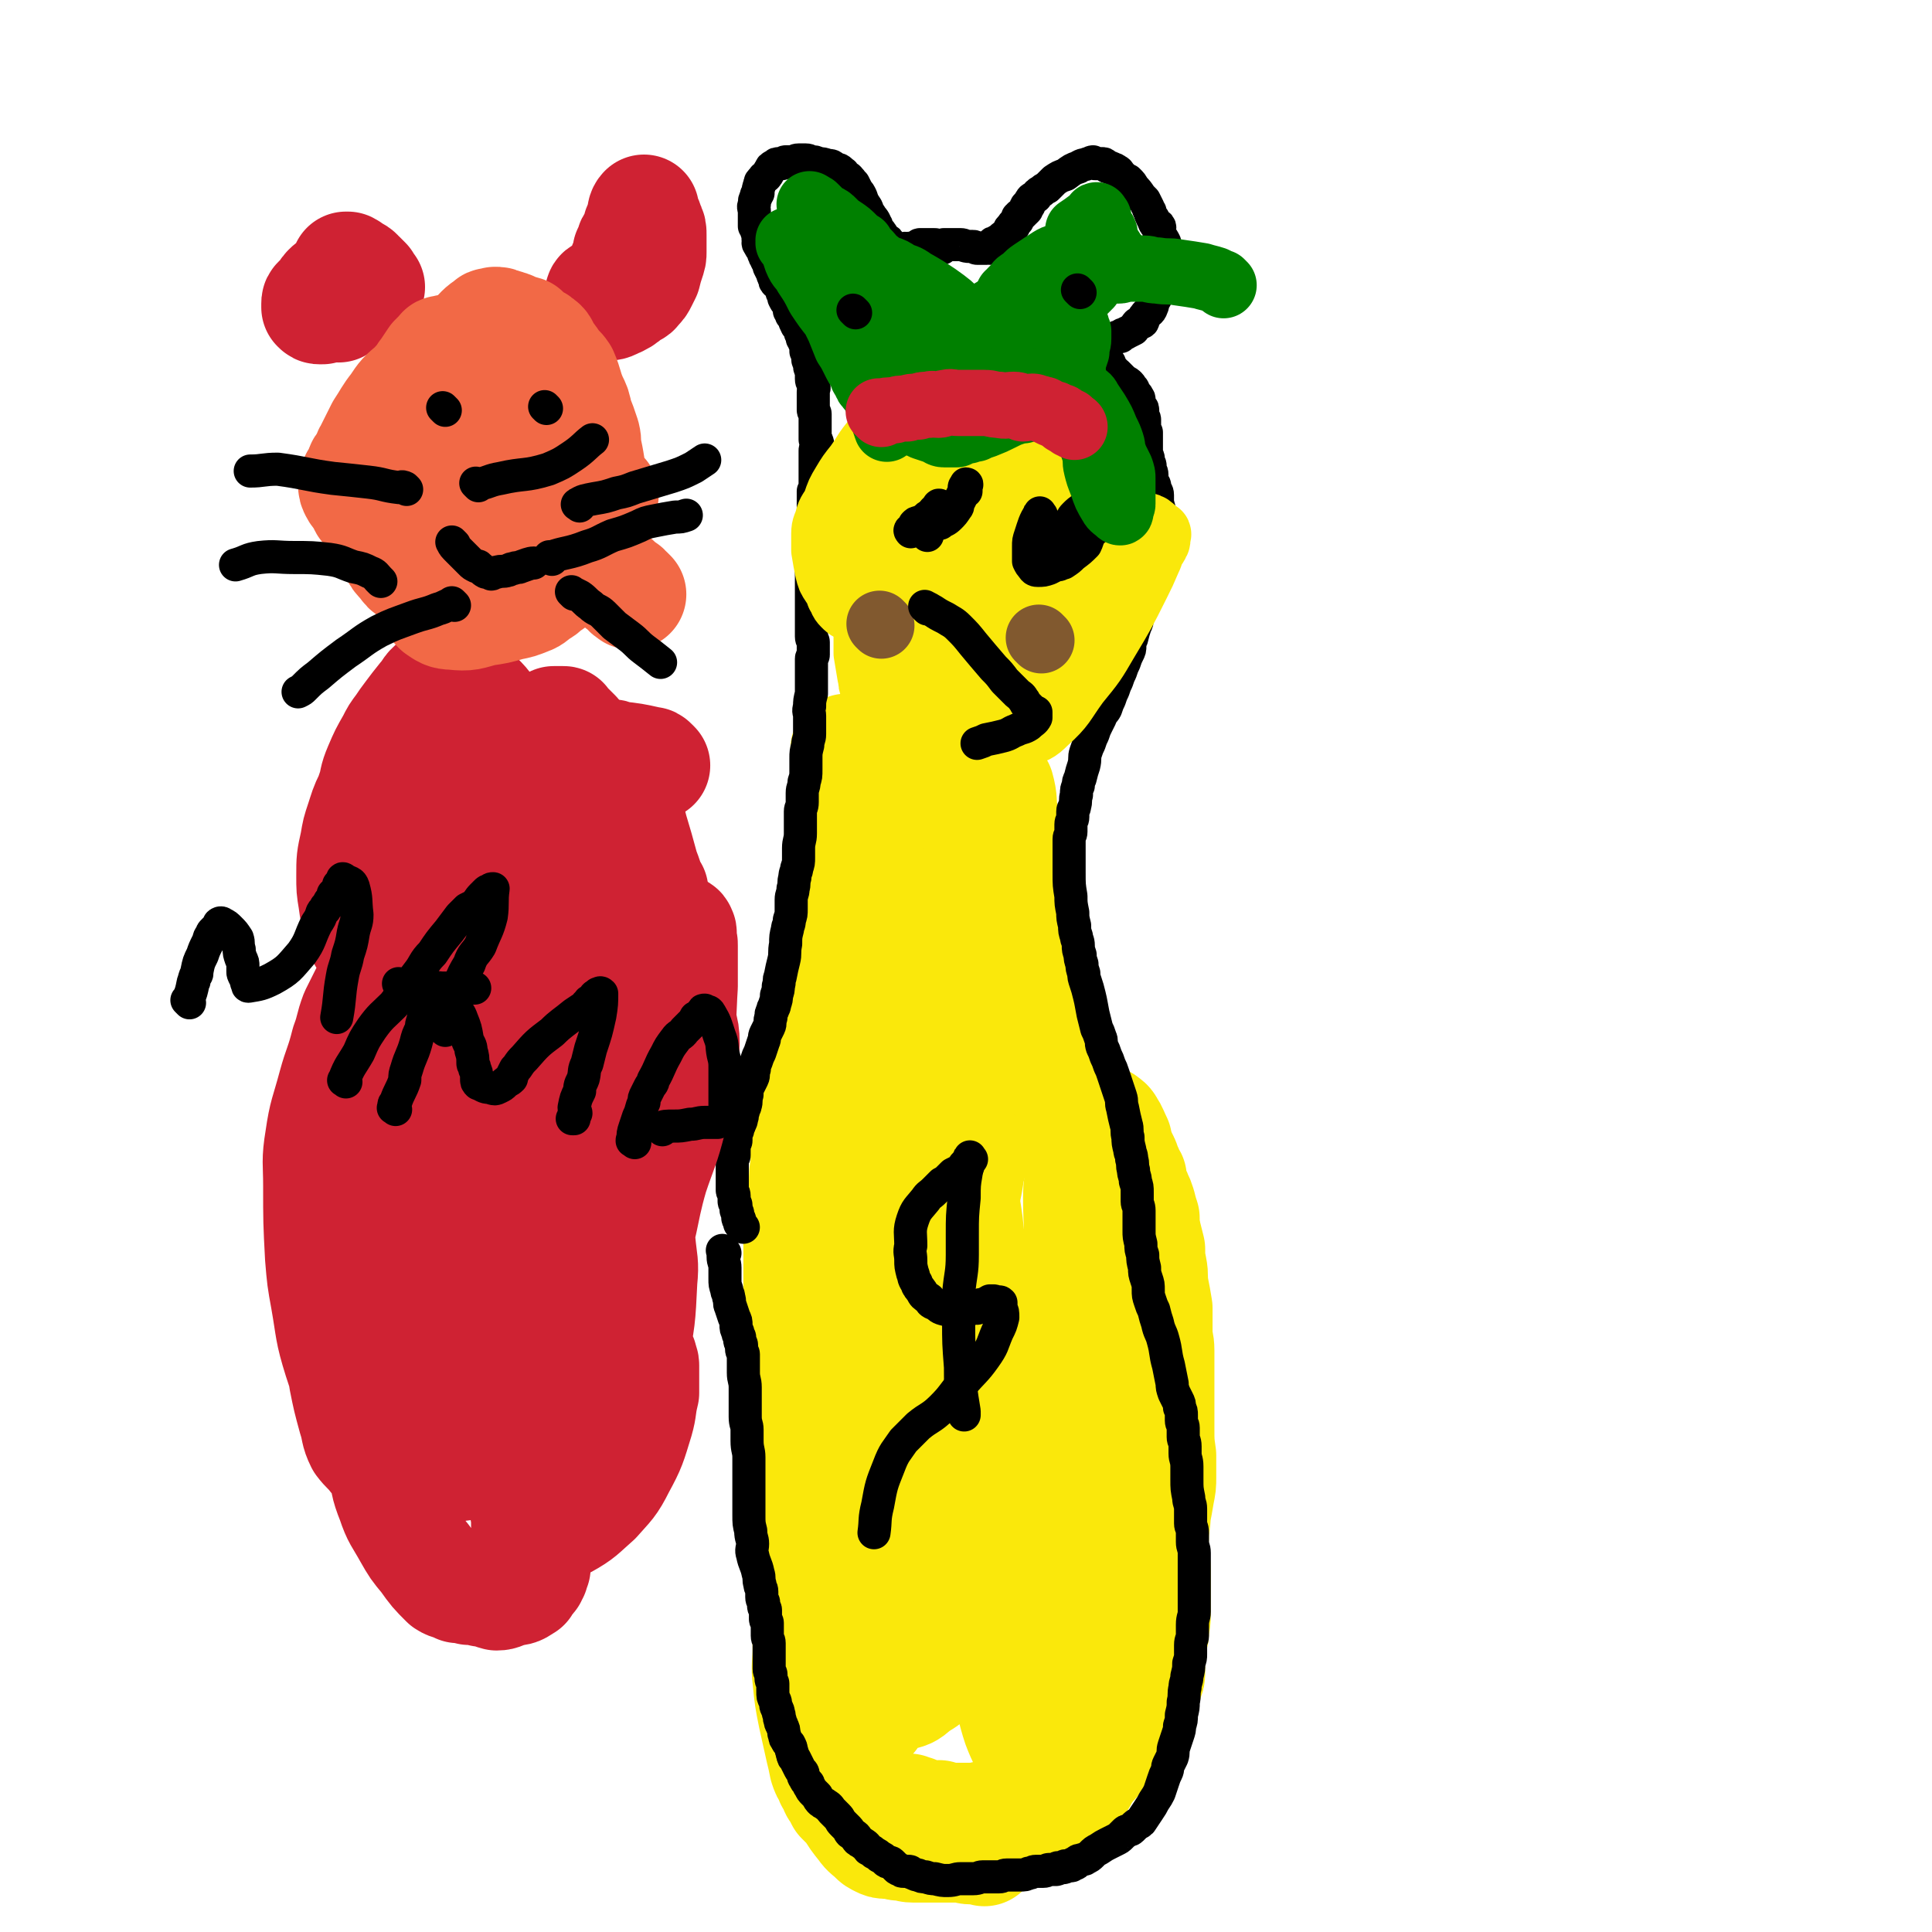
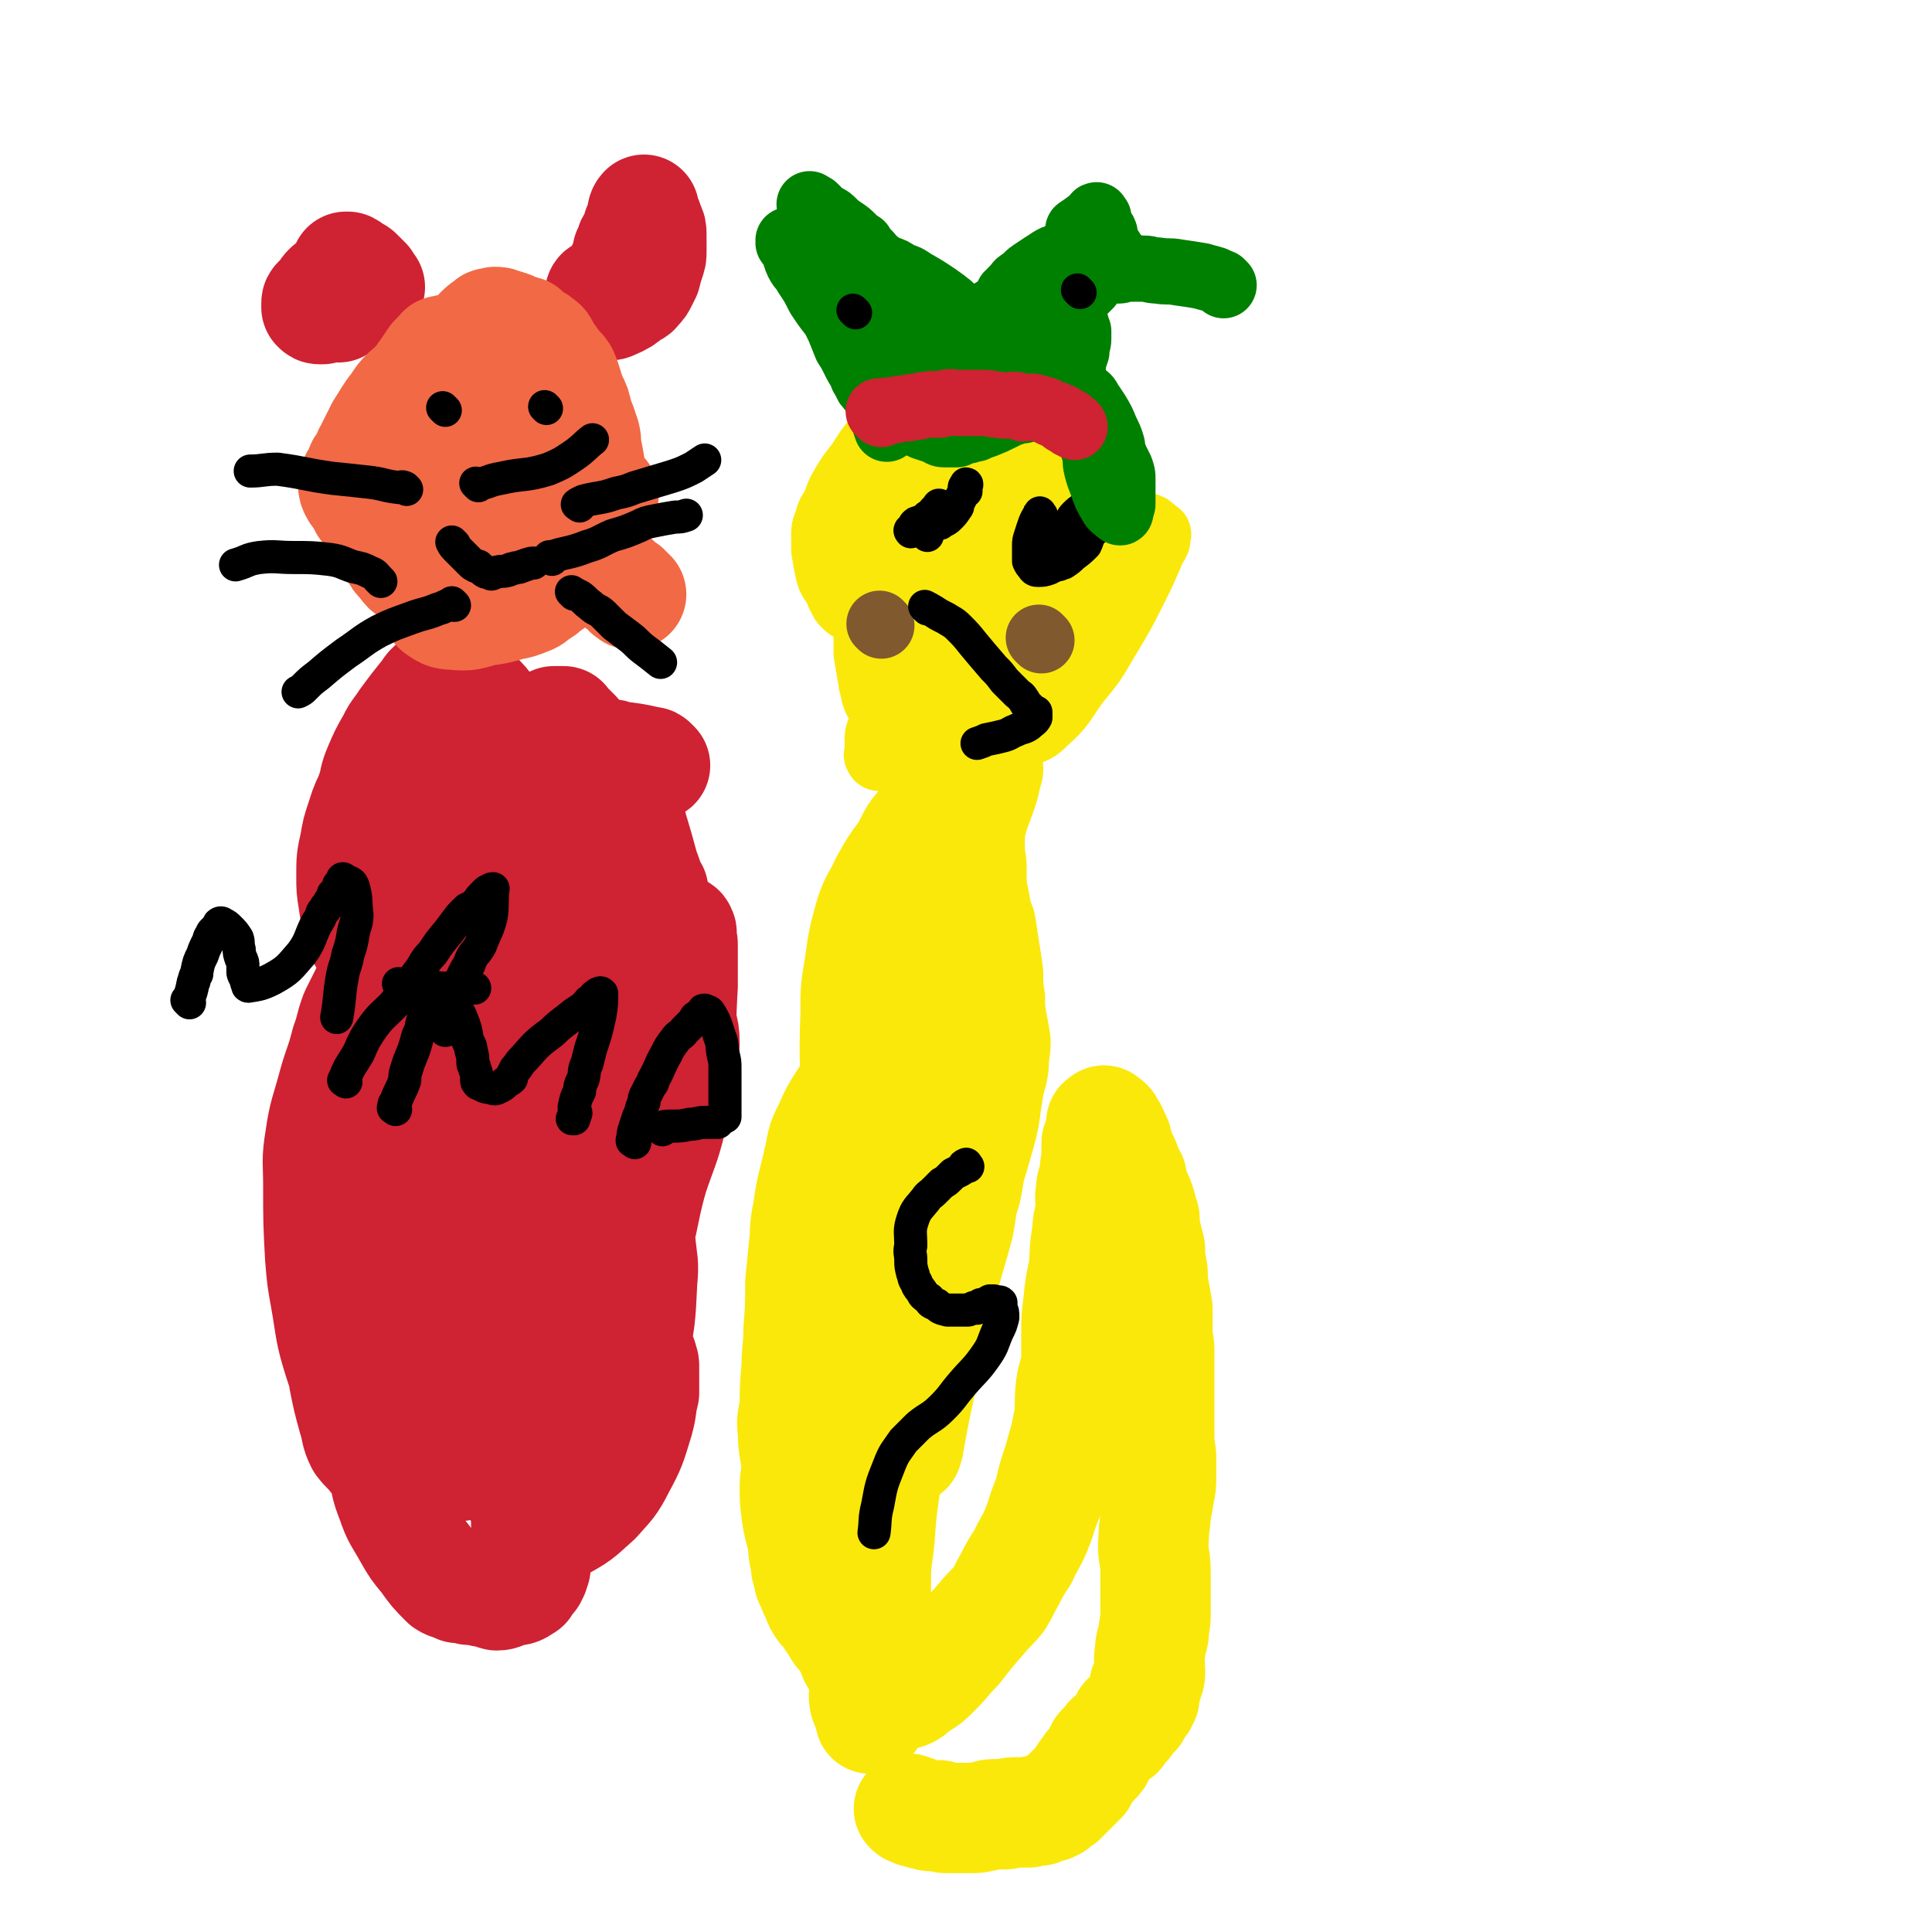
<svg xmlns="http://www.w3.org/2000/svg" viewBox="0 0 1050 1050" version="1.1">
  <g fill="none" stroke="#FAE80B" stroke-width="60" stroke-linecap="round" stroke-linejoin="round">
    <path d="M537,418c-1,-1 -1,-1 -1,-1 -1,-1 0,0 0,0 0,4 0,5 -1,9 -3,10 -4,10 -7,21 -3,9 -3,9 -6,18 -2,11 -2,11 -5,22 -2,13 -2,13 -5,26 -2,13 -3,13 -4,26 -1,19 0,19 1,38 0,14 1,14 1,28 0,16 0,16 -1,33 -2,15 -2,15 -4,30 -3,18 -3,18 -5,37 -2,14 -2,14 -4,28 -1,12 -2,11 -3,23 -1,8 -1,8 -1,16 -1,5 0,5 0,10 0,1 0,1 0,3 0,1 1,1 1,1 0,1 0,2 0,2 0,-1 1,-2 1,-4 4,-22 4,-22 9,-43 3,-19 3,-19 8,-37 4,-19 5,-19 10,-38 2,-10 1,-10 4,-19 2,-9 1,-9 4,-18 2,-7 2,-7 4,-14 3,-11 2,-11 4,-22 1,-8 2,-7 3,-14 0,-7 1,-7 1,-13 -1,-6 -1,-6 -2,-11 -1,-6 -1,-6 -1,-12 -1,-7 -1,-7 -1,-14 -1,-7 -1,-7 -2,-13 -1,-7 -1,-7 -2,-13 -2,-5 -2,-5 -3,-11 -1,-5 -1,-5 -2,-10 0,-5 0,-5 0,-10 0,-5 -1,-5 -1,-9 0,-3 0,-3 0,-5 0,-3 0,-3 0,-5 0,-2 -1,-2 -1,-4 -1,-1 0,-1 0,-3 0,-1 -1,-1 -1,-3 0,0 0,-1 0,-1 0,-1 0,-1 -1,-2 -1,-1 -1,-1 -1,-1 -1,-1 -1,-1 -1,-1 -1,-1 -1,-1 -1,-1 -1,-1 -2,-2 -3,-1 -7,4 -8,4 -14,10 -8,7 -7,8 -12,17 -6,8 -6,8 -11,17 -4,9 -5,8 -8,17 -4,14 -4,15 -6,29 -2,12 -2,12 -2,25 -1,28 0,28 1,56 0,29 0,29 1,58 0,19 0,19 0,39 1,21 1,21 0,43 0,18 -1,18 -1,37 -1,24 -1,24 -1,49 0,19 -1,19 0,39 1,13 1,13 2,27 1,8 2,8 3,17 0,4 -1,5 0,9 1,3 2,3 3,5 0,1 0,1 0,3 0,0 0,0 0,1 0,0 1,-1 1,-1 0,0 0,0 0,0 1,-12 1,-12 1,-25 1,-14 1,-14 1,-28 0,-11 0,-11 0,-22 0,-11 1,-11 2,-22 1,-14 1,-14 3,-28 1,-12 0,-12 2,-23 1,-11 1,-11 2,-22 1,-14 1,-15 2,-29 0,-11 0,-11 0,-22 0,-14 0,-14 -1,-27 -1,-10 -1,-10 -3,-20 -1,-6 -1,-6 -3,-13 -1,-4 -1,-4 -3,-9 -1,-5 -1,-5 -1,-9 -2,-8 -2,-8 -4,-16 0,-4 -1,-4 -1,-8 -1,-5 -1,-5 -2,-10 0,-3 0,-3 0,-5 0,-2 0,-2 -1,-3 0,-2 -1,-1 -1,-3 0,0 0,-1 0,0 -2,0 -3,0 -4,2 -7,11 -8,11 -13,23 -4,7 -3,8 -5,16 -3,14 -4,14 -6,29 -2,9 -1,9 -2,18 -1,10 -1,10 -2,20 0,13 0,13 -1,26 0,10 -1,10 -1,20 -1,11 -1,11 -1,22 -1,6 -2,6 -1,13 0,9 1,9 2,18 0,6 -1,6 -1,12 0,7 0,7 1,15 1,6 1,6 3,13 1,6 0,6 2,13 0,3 0,3 1,6 1,3 0,3 2,6 1,3 1,3 3,7 1,3 1,3 3,6 2,2 2,2 4,5 2,3 2,3 4,6 1,2 1,2 3,4 2,3 2,3 5,7 1,3 0,3 2,6 2,3 2,2 5,5 1,2 2,2 3,3 1,1 1,1 2,2 1,1 0,2 2,3 0,1 1,0 2,0 1,1 1,2 3,3 0,0 1,-1 1,0 2,1 2,2 4,3 0,0 1,-1 1,-1 2,0 2,1 3,1 4,-1 4,-2 8,-5 5,-3 5,-3 10,-8 6,-6 5,-6 11,-12 7,-9 7,-9 14,-17 4,-5 5,-5 9,-10 3,-5 3,-6 6,-11 3,-6 3,-6 7,-12 3,-7 4,-7 7,-14 4,-10 3,-10 7,-19 2,-9 2,-9 5,-18 2,-7 2,-7 4,-14 1,-5 1,-5 2,-10 1,-8 0,-8 1,-17 1,-7 2,-7 3,-14 0,-8 0,-8 0,-15 0,-8 0,-8 1,-16 1,-10 1,-10 3,-19 1,-10 0,-10 2,-20 0,-7 1,-6 2,-13 0,-5 -1,-5 0,-10 0,-4 1,-4 2,-7 0,-5 0,-6 1,-10 0,-5 0,-5 0,-9 1,-2 1,-2 2,-4 0,-3 0,-3 1,-5 0,-2 -1,-2 0,-2 0,-1 1,0 1,0 0,0 0,-1 0,-1 1,1 2,1 3,3 2,3 2,4 4,8 0,2 0,2 1,4 1,3 1,3 3,7 1,2 0,2 2,5 0,2 1,2 2,4 0,2 0,3 1,5 0,2 1,2 2,5 1,2 1,2 2,5 1,4 1,4 2,7 0,4 0,4 1,9 1,4 1,4 2,8 0,5 0,5 1,10 1,5 0,5 1,11 1,5 1,5 2,11 0,6 0,6 0,13 0,5 1,5 1,10 0,5 0,5 0,10 0,4 0,4 0,9 0,5 0,5 0,10 0,6 0,6 0,13 0,8 0,8 1,15 0,6 0,6 0,12 0,4 0,4 -1,9 -1,6 -1,6 -2,11 0,6 -1,6 -1,13 -1,9 1,9 1,18 0,6 0,6 0,13 0,5 0,5 0,11 0,5 -1,5 -1,10 -1,5 -2,5 -2,10 -1,5 0,5 0,10 0,3 0,3 -1,5 0,2 -1,2 -2,3 0,3 0,3 0,6 0,1 0,1 -1,2 0,1 0,1 -1,2 -1,0 -1,0 -1,1 -1,0 -1,0 -1,1 -1,1 -1,2 -1,3 -1,1 -2,0 -2,1 -2,1 -2,1 -3,2 0,1 0,2 0,3 -1,1 -2,0 -2,2 -2,1 -1,2 -2,3 -2,1 -2,0 -3,2 -3,1 -2,2 -4,4 -1,2 -2,1 -3,3 -1,2 0,2 -1,4 -3,4 -4,3 -6,7 -2,2 -2,2 -3,5 -2,2 -2,2 -4,4 -2,2 -2,2 -4,4 -1,1 -1,1 -3,3 0,0 -1,0 -2,1 0,0 0,0 -1,1 0,0 0,0 -1,1 -1,0 -1,0 -2,1 0,0 -1,0 -1,0 -3,1 -3,1 -5,2 -3,0 -3,0 -6,1 -4,0 -4,0 -8,0 -3,0 -3,1 -5,1 -3,0 -4,0 -6,0 -3,0 -3,1 -5,1 -4,1 -4,1 -7,1 -2,0 -2,0 -4,0 -2,0 -2,0 -4,0 -1,0 -1,0 -3,0 -1,0 -2,0 -3,0 -2,0 -1,-1 -3,-1 -1,-1 -1,0 -1,0 -2,0 -2,0 -4,0 -2,0 -1,-1 -3,-1 -1,0 -1,0 -1,0 -2,0 -1,-1 -3,-1 0,0 -1,0 -1,0 -1,0 -1,-1 -1,-1 -1,0 -1,0 -1,0 -1,0 -1,0 -2,-1 " />
-     <path d="M535,1006c-1,-1 -1,-1 -1,-1 -1,-1 0,0 0,0 0,0 0,0 0,0 0,0 0,0 -1,0 -1,0 -1,0 -2,0 -2,0 -2,0 -3,0 -3,0 -3,-1 -5,-1 -2,0 -2,0 -4,0 -2,0 -2,0 -4,0 -2,0 -2,0 -5,0 -2,0 -2,0 -3,0 -2,0 -2,0 -4,0 0,0 0,0 -1,0 -2,0 -2,0 -3,0 -2,0 -2,0 -3,0 -3,0 -3,-1 -5,-1 -1,0 -1,0 -2,0 -2,0 -2,-1 -3,-1 -2,-1 -2,0 -3,0 -3,0 -3,0 -5,-1 -2,-1 -2,-1 -3,-2 -3,-3 -4,-3 -6,-6 -4,-5 -4,-5 -7,-10 -3,-3 -3,-3 -5,-5 -1,-2 -1,-2 -2,-4 -2,-2 -1,-2 -2,-4 -1,-2 -2,-2 -2,-4 -2,-3 -2,-3 -3,-6 -1,-5 -1,-5 -2,-9 -2,-9 -2,-9 -4,-18 -2,-10 -2,-10 -3,-20 -1,-8 0,-9 0,-17 0,-12 -1,-11 -1,-23 0,-11 0,-11 -1,-21 0,-7 0,-7 0,-14 0,-8 -1,-8 -1,-16 -1,-10 0,-10 -1,-19 0,-7 -1,-7 -1,-14 0,-5 0,-5 0,-11 0,-5 0,-5 0,-10 0,-5 -1,-5 -1,-9 0,-13 0,-13 0,-26 0,-5 0,-5 1,-10 0,-5 -1,-5 0,-10 0,-5 0,-5 0,-9 0,-5 0,-5 0,-10 0,-10 0,-10 0,-19 0,-6 0,-6 0,-11 0,-6 0,-6 1,-10 1,-6 1,-5 2,-10 0,-6 0,-6 1,-12 0,-7 -1,-7 0,-13 1,-9 1,-9 3,-17 1,-6 1,-6 3,-12 1,-6 2,-5 4,-11 2,-5 2,-5 3,-9 2,-10 2,-10 4,-20 2,-9 1,-9 4,-18 1,-6 1,-6 3,-11 1,-5 2,-5 3,-9 2,-6 1,-6 3,-11 2,-6 2,-6 5,-11 2,-4 2,-4 4,-8 2,-2 2,-2 4,-4 1,-2 1,-2 2,-4 0,-1 1,-1 2,-2 0,0 0,0 1,0 0,-1 0,-1 0,-1 1,0 2,-1 3,0 2,1 3,2 4,5 4,8 4,8 6,17 3,12 2,12 4,25 2,14 1,15 3,29 2,17 2,17 5,33 2,13 3,13 5,26 3,15 3,15 5,29 2,15 3,15 5,30 2,20 2,20 2,41 0,20 -1,20 -1,41 -1,18 -2,18 -2,36 -2,20 -2,20 -2,39 -1,9 -1,9 0,18 1,10 1,10 3,19 0,6 0,6 2,12 1,5 1,5 3,10 2,5 2,5 4,10 2,4 1,5 3,9 2,4 2,4 4,8 3,6 3,6 5,12 4,9 3,9 6,18 3,8 4,8 7,17 1,6 0,6 2,13 0,2 1,2 2,5 0,1 0,1 1,3 0,0 -1,1 -1,2 0,1 1,0 1,1 0,0 0,0 0,0 0,1 -1,1 0,0 0,-20 0,-21 2,-41 0,-11 1,-11 2,-23 2,-8 2,-8 4,-16 1,-11 1,-11 3,-22 1,-9 1,-9 1,-19 1,-11 0,-11 0,-22 0,-19 1,-18 2,-37 0,-10 -1,-11 -1,-21 1,-15 1,-15 2,-30 2,-17 1,-17 3,-33 1,-18 2,-18 3,-37 1,-13 0,-13 0,-27 0,-8 1,-8 1,-16 0,-8 0,-8 -1,-15 -1,-5 -2,-5 -3,-11 -1,-5 -1,-5 -2,-10 -2,-5 -2,-5 -4,-9 -2,-4 -2,-4 -3,-8 -2,-5 -1,-5 -3,-9 -1,-4 -2,-4 -3,-7 -2,-7 -1,-8 -3,-15 -1,-7 -1,-7 -1,-13 -2,-7 -2,-7 -3,-14 0,-8 1,-8 0,-15 -3,-20 -2,-20 -6,-40 -3,-10 -4,-9 -8,-19 -2,-5 -1,-6 -3,-11 -2,-5 -2,-5 -3,-9 -1,-2 -1,-2 -2,-5 0,0 0,0 -1,-1 0,-1 0,-1 -1,-3 0,0 0,0 0,-1 0,0 0,0 0,0 -1,0 -1,0 -1,0 -1,0 0,0 0,-1 0,0 0,0 0,0 0,0 -1,-1 0,0 2,3 4,4 7,9 2,7 1,8 2,15 2,10 2,10 4,19 0,5 0,5 0,11 1,6 2,6 2,11 0,5 0,5 0,9 0,5 0,5 1,10 1,10 2,10 3,20 0,5 -1,5 0,11 0,4 1,4 2,8 0,3 1,3 1,7 1,3 0,3 1,7 0,3 1,2 2,6 0,1 0,1 0,3 0,1 0,1 0,2 0,0 0,1 0,1 0,1 0,1 -1,1 0,0 0,0 0,0 -1,0 0,1 0,1 0,1 -1,1 -1,1 -1,1 0,2 -1,3 -2,0 -2,0 -4,0 -5,1 -4,2 -9,2 -8,1 -8,2 -16,2 -4,-1 -4,-1 -8,-2 -3,0 -3,0 -6,0 -2,0 -2,0 -4,0 -1,0 -1,-1 -2,-1 -1,-1 -1,0 -2,0 -1,0 -2,0 -2,0 -2,0 -1,-1 -3,-1 0,0 0,0 -1,-1 -1,0 -1,0 -2,0 0,0 0,0 0,0 -2,-1 -2,-1 -4,-2 -1,-1 -1,-1 -2,-2 -4,-4 -4,-4 -6,-9 -4,-8 -2,-9 -5,-16 -2,-5 -3,-5 -5,-9 -1,-3 -1,-3 -1,-5 -1,-3 -2,-3 -2,-5 -2,-2 -2,-2 -2,-5 -2,-3 -1,-3 -2,-6 -1,-2 -1,-2 -2,-4 -1,-1 -1,-1 -1,-3 -1,-1 -1,-1 -1,-2 -1,-4 0,-4 -1,-7 -1,-5 -1,-5 -2,-10 0,-5 0,-5 -1,-10 0,-3 0,-3 0,-7 0,-3 0,-3 0,-6 0,-2 -1,-2 -1,-4 -1,-2 0,-2 0,-4 0,-2 0,-2 0,-4 0,-2 -1,-2 -1,-4 -1,-1 0,-1 0,-3 0,-2 0,-2 0,-4 0,-2 0,-2 0,-3 0,-2 0,-2 0,-4 0,-1 0,-1 0,-3 0,-3 0,-3 0,-6 0,-2 0,-2 0,-4 0,-3 0,-3 0,-5 0,0 0,0 0,0 0,-2 0,-2 0,-3 0,-1 0,-1 0,-1 0,-1 0,-1 0,-2 0,-1 0,-1 0,-2 0,-1 0,-1 0,-1 0,0 0,0 0,0 0,0 0,-1 0,-1 -1,0 0,1 0,1 " />
-     <path d="M477,427c-1,-1 -1,-1 -1,-1 -1,-1 0,0 0,0 0,0 0,0 0,0 2,1 2,1 4,3 2,0 2,0 4,1 1,1 1,1 3,1 0,0 0,0 1,0 1,-1 1,-1 3,-1 0,0 1,0 2,0 0,0 0,0 1,0 2,0 2,0 4,1 1,0 1,0 1,0 " />
  </g>
  <g fill="none" stroke="#000000" stroke-width="18" stroke-linecap="round" stroke-linejoin="round">
-     <path d="M394,681c-1,-1 -1,-1 -1,-1 -1,-1 0,0 0,0 0,0 0,0 0,0 0,0 0,0 0,0 -1,-1 0,0 0,0 0,2 0,2 0,3 0,3 1,3 1,6 0,3 0,3 0,6 0,3 0,3 1,6 0,2 1,2 1,4 1,3 0,3 1,5 1,3 1,3 2,6 1,2 1,2 1,4 0,2 0,2 1,4 0,2 1,2 1,3 0,1 0,1 0,1 0,2 1,2 1,3 0,1 0,1 0,2 0,2 1,2 1,3 0,3 0,3 0,5 0,3 0,3 0,5 0,4 1,4 1,8 0,4 0,4 0,8 0,4 0,4 0,8 0,4 1,4 1,7 0,3 0,3 0,6 0,5 1,5 1,9 0,4 0,4 0,8 0,4 0,4 0,8 0,4 0,4 0,7 0,4 0,4 0,8 0,5 0,5 1,9 0,4 1,4 1,7 0,3 -1,3 0,6 1,5 2,5 3,10 1,3 0,3 1,6 0,2 1,2 1,4 0,2 0,2 0,3 0,2 1,2 1,3 0,1 0,1 0,2 0,1 1,1 1,2 0,1 0,1 0,2 0,2 0,2 0,3 0,1 1,1 1,2 0,1 0,2 0,3 0,2 0,2 0,4 0,2 1,2 1,4 0,3 0,3 0,5 0,2 0,2 0,3 0,2 0,2 0,3 0,2 0,2 0,3 0,2 1,2 1,3 0,1 0,1 0,2 0,2 1,2 1,3 0,2 0,2 0,4 0,3 0,3 1,5 1,2 0,2 1,4 1,2 1,2 1,3 1,2 0,2 1,4 0,2 1,2 1,3 1,2 1,2 1,4 1,2 0,2 1,3 1,2 1,2 2,3 1,2 1,2 1,3 1,2 0,2 1,3 0,1 0,1 1,2 1,2 1,2 2,4 1,2 1,2 2,3 1,1 0,2 1,3 1,2 1,2 2,3 1,1 0,1 1,2 1,2 1,2 2,3 1,1 1,1 2,2 1,2 1,2 2,3 1,1 2,1 3,2 2,1 2,2 3,3 2,2 2,2 3,3 2,2 1,2 3,4 2,2 2,2 3,3 1,1 0,1 1,2 1,1 2,1 3,2 1,1 0,1 1,2 1,1 2,1 3,2 2,1 2,2 3,3 2,1 2,1 3,2 2,1 2,1 3,2 2,1 2,1 3,2 1,1 1,1 2,1 1,0 1,0 2,1 1,1 1,1 2,2 1,1 1,1 2,1 1,1 1,1 2,1 2,0 2,0 3,0 1,0 1,1 2,1 2,1 2,1 3,1 2,1 2,1 4,1 3,1 3,1 5,1 4,1 4,1 7,1 4,0 4,-1 7,-1 4,0 4,0 7,0 3,0 3,-1 5,-1 2,0 2,0 4,0 3,0 3,0 5,0 2,0 2,-1 4,-1 2,0 2,0 3,0 2,0 2,0 4,0 3,0 3,0 5,-1 2,0 2,-1 4,-1 2,0 2,0 4,0 2,0 2,-1 3,-1 1,0 1,0 2,0 1,0 1,0 2,0 1,0 0,-1 1,-1 1,0 1,0 2,0 0,0 0,0 1,0 1,0 0,-1 1,-1 0,0 1,0 1,0 1,0 1,0 1,0 1,0 1,0 1,0 1,0 1,-1 1,-1 1,-1 1,0 1,0 1,0 1,-1 1,-1 1,-1 1,-1 2,-1 2,-1 2,0 3,-1 2,-1 2,-1 3,-2 2,-2 2,-2 4,-3 3,-2 3,-2 5,-3 2,-1 2,-1 4,-2 2,-1 2,-1 3,-2 1,-1 1,-1 2,-2 1,-1 1,-1 2,-1 1,-1 1,0 2,-1 1,-1 1,-1 2,-2 1,-1 2,-1 3,-2 2,-3 2,-3 4,-6 2,-3 2,-3 3,-5 2,-3 2,-3 3,-5 1,-3 1,-3 2,-6 1,-3 1,-3 2,-5 1,-2 0,-2 1,-4 1,-2 1,-2 2,-4 1,-3 0,-3 1,-6 1,-3 1,-3 2,-6 1,-3 1,-3 1,-5 1,-3 1,-3 1,-6 1,-4 1,-4 1,-7 1,-4 0,-4 1,-8 0,-3 1,-3 1,-6 1,-4 1,-4 1,-7 1,-3 1,-3 1,-5 0,-3 0,-3 0,-5 0,-3 1,-3 1,-5 0,-3 0,-3 0,-6 0,-4 1,-4 1,-7 0,-5 0,-5 0,-10 0,-5 0,-5 0,-9 0,-4 0,-4 0,-7 0,-3 0,-3 0,-6 0,-3 -1,-3 -1,-6 0,-3 0,-3 0,-5 0,-3 -1,-3 -1,-5 0,-4 0,-4 0,-8 0,-3 -1,-3 -1,-6 -1,-5 -1,-5 -1,-10 0,-4 0,-4 0,-7 0,-4 -1,-4 -1,-7 0,-2 0,-2 0,-4 0,-3 -1,-3 -1,-5 0,-3 0,-3 0,-5 0,-2 -1,-2 -1,-4 0,-2 0,-2 0,-3 0,-2 0,-2 -1,-4 0,-2 0,-2 -1,-4 -1,-2 -1,-2 -2,-4 -1,-3 -1,-3 -1,-5 -1,-5 -1,-5 -2,-10 -2,-7 -1,-7 -3,-14 -1,-4 -2,-4 -3,-9 -1,-3 -1,-3 -2,-7 -1,-2 -1,-2 -2,-5 -1,-3 -1,-3 -1,-6 0,-3 0,-3 -1,-6 -1,-3 -1,-3 -1,-6 -1,-4 -1,-4 -1,-7 -1,-3 -1,-3 -1,-6 -1,-4 -1,-4 -1,-7 0,-3 0,-3 0,-6 0,-3 0,-3 0,-5 0,-3 -1,-3 -1,-5 0,-3 0,-3 0,-5 0,-3 0,-3 -1,-6 0,-3 -1,-3 -1,-6 -1,-3 0,-3 -1,-6 0,-3 -1,-3 -1,-5 -1,-4 -1,-4 -1,-7 -1,-3 0,-4 -1,-7 -1,-4 -1,-4 -2,-9 -1,-3 0,-3 -1,-6 -1,-3 -1,-3 -2,-6 -1,-3 -1,-3 -2,-6 -1,-3 -1,-3 -2,-5 -1,-3 -1,-3 -2,-5 -1,-3 -1,-3 -2,-5 -1,-3 0,-3 -1,-5 -1,-3 -1,-3 -2,-5 -1,-4 -1,-4 -2,-8 -1,-5 -1,-6 -2,-10 -1,-4 -1,-4 -2,-7 -1,-3 -1,-3 -1,-5 -1,-3 -1,-3 -1,-5 -1,-3 -1,-3 -1,-5 -1,-3 -1,-3 -1,-5 0,-3 -1,-3 -1,-5 -1,-3 -1,-3 -1,-6 -1,-4 -1,-4 -1,-7 -1,-5 -1,-5 -1,-9 -1,-6 -1,-6 -1,-13 0,-3 0,-3 0,-6 0,-3 0,-3 0,-5 0,-2 0,-2 0,-4 0,-2 0,-2 0,-3 0,-2 1,-2 1,-4 0,-2 0,-2 0,-4 0,-2 1,-2 1,-4 0,-2 0,-2 0,-3 0,-2 1,-1 1,-3 1,-3 0,-3 1,-6 0,-3 0,-3 1,-5 0,-2 0,-2 1,-4 1,-4 1,-4 2,-7 1,-4 0,-4 1,-7 1,-3 1,-3 2,-5 1,-3 1,-3 2,-5 1,-3 1,-3 2,-5 1,-2 1,-2 2,-4 1,-3 2,-3 3,-5 1,-3 1,-3 2,-5 1,-3 1,-3 2,-5 1,-3 1,-3 2,-5 1,-3 1,-3 2,-5 1,-3 1,-3 2,-5 1,-3 1,-3 2,-5 1,-2 1,-2 1,-4 0,-2 0,-2 1,-4 1,-4 1,-4 2,-7 1,-2 1,-2 1,-4 0,-2 0,-2 1,-4 1,-2 0,-2 1,-4 0,-2 1,-2 1,-3 1,-2 0,-2 1,-4 0,-2 1,-2 1,-3 1,-2 0,-2 1,-4 0,-2 1,-2 1,-3 0,-1 0,-1 0,-2 0,-3 0,-3 1,-6 0,-1 1,-1 1,-2 1,-2 0,-2 1,-4 0,-1 1,-1 1,-2 0,-1 0,-2 0,-3 0,-1 1,-1 1,-2 0,-1 0,-1 0,-2 0,-1 0,-1 0,-2 0,-2 -1,-2 -1,-3 0,-2 0,-2 0,-3 0,-1 1,-1 1,-2 0,-3 -1,-3 -1,-6 0,-2 0,-2 0,-3 0,-2 -1,-2 -1,-3 -1,-2 0,-2 -1,-3 -1,-2 -1,-2 -1,-3 0,-1 0,-1 0,-2 0,-2 -1,-2 -1,-3 0,-1 0,-1 0,-2 0,-1 -1,-1 -1,-2 0,-1 0,-1 0,-2 0,-1 -1,0 -1,-1 0,-1 0,-1 0,-1 0,-1 0,-1 0,-2 0,0 0,0 0,-1 0,-1 0,-1 0,-1 0,-1 0,-1 0,-1 0,-1 0,-1 0,-2 0,-1 0,-1 0,-1 0,-1 0,-1 0,-1 0,-1 0,-1 0,-2 0,0 0,0 0,0 0,-1 0,-1 0,-1 -1,-1 -1,-1 -1,-1 -1,-2 0,-2 0,-3 0,-2 0,-2 0,-3 0,-1 -1,-1 -1,-2 0,-1 0,-1 0,-2 0,-2 0,-2 -1,-3 0,-1 -1,-1 -1,-3 0,0 0,-1 0,-1 0,-1 -1,-1 -1,-2 -1,0 -1,-1 -1,-1 -1,-1 -1,-1 -1,-1 -1,-1 0,-1 0,-1 0,-1 -1,-1 -1,-1 -1,-1 0,-1 -1,-2 0,0 0,0 0,0 -1,-1 -1,-1 -3,-2 0,0 0,0 0,0 -1,-1 -1,-1 -1,-1 -1,-1 -1,-1 -1,-1 -1,-1 -1,-1 -1,-1 -1,-1 -1,-1 -1,-1 -1,0 -1,0 -1,0 -1,-1 -1,-1 -1,-2 -1,-1 -1,0 -1,-1 0,0 -1,0 -1,-1 0,-1 0,-1 0,-1 0,-1 0,-1 -1,-1 -1,0 -1,0 -1,0 -1,0 -1,0 -1,-1 -1,0 0,-1 0,-1 0,-1 -1,-1 -1,-1 -1,-1 -1,-1 -1,-1 -1,-1 -1,-1 -1,-1 0,0 0,-1 0,-1 0,0 -1,0 -1,0 0,0 0,0 0,-1 0,0 0,0 0,0 0,0 0,0 0,0 -1,-1 0,0 0,0 0,0 0,0 0,0 0,0 0,-1 0,-1 0,-1 0,-1 1,-1 1,0 1,0 1,0 1,0 1,-1 1,-1 1,0 1,0 1,0 0,-1 0,-1 1,-1 0,0 1,0 2,0 2,-1 1,-1 3,-2 1,-1 1,-1 3,-1 1,-2 2,-1 3,-2 2,-1 2,-1 4,-2 1,-1 1,-2 2,-3 1,-1 2,0 3,-1 1,-2 0,-2 1,-3 2,-3 3,-2 4,-5 1,-2 0,-3 2,-5 0,-2 1,-1 2,-3 0,-1 0,-1 0,-2 1,-2 1,-2 1,-4 1,-1 1,-1 1,-3 0,-2 0,-2 1,-4 1,-2 1,-2 1,-4 1,-2 0,-2 0,-5 0,-1 -1,-1 -1,-3 0,-1 0,-1 0,-2 -1,-2 -1,-2 -2,-3 -1,-1 -1,-1 -1,-2 -1,-2 1,-3 0,-4 0,-1 -2,0 -2,-1 -1,-1 -1,-2 -1,-2 0,-2 -1,-1 -1,-2 -1,-2 -1,-2 -1,-3 -1,-1 -1,-2 -1,-2 -1,-2 -1,-2 -2,-4 -1,-1 -1,-1 -1,-1 -1,-1 -1,-1 -1,-1 -2,-3 -2,-3 -4,-5 -1,-2 -1,-2 -3,-4 0,0 -1,0 -2,-1 -1,-1 -1,-1 -1,-1 -1,-1 -1,-1 -1,-1 -1,-1 -1,-2 -2,-2 -1,-1 -1,-1 -2,-1 -1,-1 -2,-1 -2,-1 -2,0 -1,-1 -2,-1 -1,-1 -1,-1 -2,-1 -2,0 -2,0 -4,0 -1,0 -1,-1 -1,-1 -1,0 -2,1 -3,1 -2,1 -2,0 -5,2 -3,1 -3,1 -7,4 -3,1 -3,1 -6,3 -2,2 -2,2 -4,4 -2,1 -2,1 -3,2 -2,1 -2,1 -3,3 -1,1 -2,0 -3,2 -1,1 0,2 -1,3 -1,0 -1,0 -1,0 -1,0 0,1 0,2 0,0 0,0 -1,1 -1,0 -1,0 -1,1 -1,0 -1,0 -1,1 0,0 0,0 -1,0 0,1 -1,1 -1,1 0,1 0,1 0,2 -1,1 -2,1 -2,2 -1,0 0,0 0,1 0,0 -1,0 -1,0 -1,1 -1,1 -1,1 -1,1 0,1 -1,2 0,1 -1,1 -1,2 -1,0 -1,0 -1,0 0,1 0,1 0,2 0,0 -1,-1 -1,-1 -1,0 0,1 0,1 0,1 -1,0 -1,0 -1,0 -1,1 -1,1 -1,0 -1,0 -1,0 -1,1 -1,1 -1,1 -1,0 -1,0 -1,0 -1,0 0,1 0,1 0,0 -1,0 -1,0 -1,0 -1,1 -1,2 -1,0 -1,-1 -1,-1 -1,0 -1,1 -1,1 -1,0 -1,0 -1,0 -1,0 -1,0 -1,0 -1,0 -1,0 -3,0 0,0 0,0 0,0 -1,0 -1,-1 -2,-1 -1,0 -2,0 -2,0 -3,0 -3,-1 -5,-1 -1,0 -2,0 -3,0 -1,0 -1,0 -2,0 -1,0 -1,0 -2,0 -1,0 -2,0 -2,0 -1,0 0,1 -1,2 -1,0 -1,-1 -2,-1 0,0 0,0 0,0 -1,0 -1,-1 -2,-1 0,0 0,0 0,0 0,0 0,0 -1,0 -1,0 -1,0 -2,0 -1,0 -1,0 -1,0 -1,0 -1,0 -2,0 -1,0 -2,0 -2,0 -1,0 -1,1 -1,2 -2,0 -3,0 -5,0 -1,1 -1,0 -2,0 -2,0 -1,1 -2,1 -1,1 -1,0 -1,0 -1,0 -1,0 -2,0 0,0 0,0 0,0 -1,0 -1,-1 -1,-1 0,0 -1,0 -1,0 0,0 0,-1 0,-1 0,-1 -1,0 -1,0 0,0 0,-1 0,-1 0,0 -1,0 -1,0 0,-1 0,-1 0,-1 0,-1 0,-1 -1,-1 -1,-1 -1,-1 -1,-1 -2,-2 -1,-2 -2,-3 -1,-2 -2,-1 -2,-2 -1,-2 0,-2 -1,-3 -1,-3 -2,-3 -3,-5 -2,-2 -1,-2 -2,-4 -2,-3 -2,-3 -3,-6 -1,-2 -1,-2 -2,-3 -1,-2 -1,-2 -2,-4 -1,0 -1,0 -1,0 -1,-1 0,-2 -1,-2 -1,-2 -1,-1 -2,-2 -2,-1 -1,-2 -2,-2 -2,-2 -2,-2 -4,-2 -2,-2 -2,-2 -4,-2 -3,-1 -3,-1 -5,-1 -2,-1 -2,-1 -4,-1 -1,0 -1,-1 -3,-1 -2,0 -2,0 -4,0 -2,0 -2,1 -4,1 -2,0 -2,0 -3,0 -1,0 -1,1 -2,1 -1,0 -1,0 -1,0 -2,0 -2,0 -3,1 -2,1 -2,1 -2,2 -2,2 -1,2 -2,3 -1,2 -2,1 -2,2 -2,2 -2,2 -2,3 -1,3 -1,3 -1,5 -1,1 -1,1 -1,2 -1,2 -1,2 -1,4 -1,2 0,2 0,4 0,3 0,3 0,5 0,2 0,2 0,3 1,1 1,1 1,2 1,3 1,3 1,5 1,1 0,1 0,2 0,1 1,1 1,2 1,2 2,2 2,4 1,1 0,1 1,2 1,3 2,3 2,5 1,2 1,2 2,4 0,1 0,1 1,2 0,2 0,2 1,3 1,1 2,1 3,3 0,1 0,1 0,2 1,2 1,2 1,3 1,2 1,2 2,3 1,2 1,2 1,4 1,1 1,1 1,1 0,2 0,1 1,2 1,3 1,3 2,5 1,0 1,0 1,0 1,2 1,2 1,4 1,1 1,1 1,3 1,1 1,1 1,2 1,2 1,2 1,3 0,1 0,1 0,2 1,1 1,1 1,2 0,1 0,2 0,2 0,2 1,1 1,2 1,1 0,2 0,2 0,2 1,1 1,3 0,2 0,2 0,4 0,2 1,2 1,4 1,1 0,1 0,3 0,1 0,1 0,3 0,1 0,1 0,2 0,1 0,1 0,3 0,1 0,1 0,2 0,1 1,1 1,2 0,3 0,3 0,5 0,1 0,1 0,1 0,1 0,1 0,2 0,2 0,2 0,4 0,1 0,1 0,2 0,1 1,0 1,1 1,2 0,2 0,3 -1,1 -1,1 -1,2 0,2 0,2 0,4 0,2 0,2 0,5 0,2 0,2 0,3 0,2 0,2 0,3 0,1 0,1 0,2 0,2 0,2 0,4 0,1 -1,1 -1,1 0,2 0,2 0,4 0,1 0,1 0,2 0,1 0,1 0,2 0,1 0,1 0,2 0,1 0,1 0,2 0,1 0,1 0,2 0,1 0,2 0,3 0,1 0,0 0,1 -1,1 -1,1 -1,2 0,1 0,1 0,2 0,1 0,2 0,2 0,2 -1,1 -1,2 -1,1 0,1 0,2 0,1 0,2 0,2 0,2 1,1 1,2 0,1 0,1 0,2 0,1 0,1 0,1 0,1 0,1 0,3 0,0 0,0 0,1 0,1 0,1 0,2 0,1 0,1 0,3 0,0 0,0 0,1 0,2 0,2 0,4 0,2 0,2 0,4 0,1 0,1 0,2 0,2 0,2 0,3 0,3 0,3 0,5 0,2 0,2 0,4 0,2 0,2 0,4 0,2 0,2 0,4 0,1 0,1 0,3 0,1 0,1 0,1 0,2 1,2 1,3 0,2 0,2 0,3 0,2 0,2 0,4 0,1 -1,1 -1,2 0,1 0,1 0,2 0,2 0,2 0,3 0,1 0,1 0,2 0,1 0,1 0,2 0,1 0,1 0,2 0,2 0,2 0,4 0,1 0,1 0,3 0,1 0,1 0,1 -1,4 -1,4 -1,7 -1,3 0,3 0,5 0,5 0,5 0,10 0,3 -1,3 -1,6 -1,4 -1,4 -1,7 0,3 0,3 0,6 0,4 0,4 -1,7 0,3 -1,3 -1,6 0,3 0,3 0,5 0,3 -1,3 -1,5 0,4 0,4 0,7 0,3 0,3 0,5 0,4 -1,4 -1,8 0,2 0,2 0,5 0,3 0,3 -1,6 0,2 -1,2 -1,5 -1,3 0,3 -1,6 0,3 -1,3 -1,6 0,2 0,2 0,5 0,3 0,3 -1,6 0,3 -1,3 -1,5 -1,4 -1,4 -1,8 -1,5 0,5 -1,9 -1,4 -1,4 -2,9 -1,2 0,2 -1,5 0,2 0,2 -1,5 0,2 0,2 -1,5 0,2 -1,1 -1,3 -1,2 -1,2 -1,4 -1,2 0,3 -1,5 -1,2 -1,2 -2,4 -1,2 0,2 -1,4 -1,3 -1,3 -2,6 -1,2 -1,2 -2,5 -1,2 -1,2 -1,4 -1,2 0,3 -1,5 -1,2 -1,2 -2,4 -1,2 -1,2 -1,5 -1,3 0,3 -1,6 0,1 -1,1 -1,3 -1,2 0,2 -1,4 0,1 0,1 -1,3 0,1 -1,1 -1,3 0,1 -1,1 -1,3 0,1 0,1 0,3 0,1 -1,1 -1,3 0,1 0,1 0,2 0,1 0,1 0,3 0,1 -1,1 -1,3 0,2 0,2 0,4 0,1 0,1 0,3 0,1 0,1 0,3 0,1 0,1 0,3 0,1 0,1 0,3 0,1 1,1 1,3 0,1 0,2 0,3 0,1 1,1 1,2 0,1 0,1 0,2 0,2 1,1 1,3 0,1 0,1 0,2 0,1 1,0 1,1 0,1 0,1 0,2 0,0 0,0 0,0 1,1 1,1 2,2 0,0 0,0 0,0 0,0 -1,-1 -1,-1 " />
-   </g>
+     </g>
  <g fill="none" stroke="#FAE80B" stroke-width="36" stroke-linecap="round" stroke-linejoin="round">
    <path d="M543,246c-1,-1 -1,-1 -1,-1 -1,-1 0,0 0,0 -1,3 -1,3 -3,6 -8,15 -8,15 -17,30 -9,16 -10,15 -18,32 -4,7 -2,8 -5,16 -5,14 -7,13 -11,27 -4,11 -4,11 -6,23 -2,7 -2,7 -3,15 -1,4 -2,4 -2,8 0,3 0,3 0,7 0,1 -1,1 0,2 0,1 1,1 2,1 6,0 7,2 12,0 9,-5 9,-7 18,-15 8,-7 8,-7 15,-16 7,-10 6,-11 13,-21 5,-7 6,-7 11,-14 4,-7 4,-7 8,-14 3,-5 3,-5 5,-11 2,-6 2,-6 4,-12 1,-5 1,-5 2,-9 1,-3 1,-3 1,-6 0,-4 0,-4 0,-8 0,-2 -1,-2 -1,-4 -1,-3 0,-3 -1,-5 -1,-4 -1,-4 -3,-7 -2,-4 -2,-4 -5,-6 -3,-2 -4,-3 -7,-3 -6,0 -6,0 -11,2 -6,3 -7,3 -12,8 -10,8 -10,9 -18,18 -8,9 -8,9 -15,19 -4,6 -3,7 -6,13 -3,5 -3,5 -4,10 -2,6 -2,7 -2,13 0,5 0,5 1,10 1,4 1,4 3,7 4,5 5,5 10,7 5,3 6,4 12,3 11,-2 11,-4 22,-9 11,-5 11,-5 22,-12 7,-4 7,-4 13,-10 6,-5 6,-6 10,-12 5,-7 4,-7 7,-14 3,-6 3,-6 4,-12 1,-5 1,-5 1,-10 0,-3 0,-3 0,-6 0,-3 0,-3 0,-5 0,-2 -1,-2 -1,-3 0,-1 0,-1 0,-2 0,-1 -1,-1 -1,-1 -1,-1 0,-2 -1,-2 -8,3 -10,2 -16,8 -9,8 -9,9 -15,20 -7,9 -7,9 -12,20 -4,9 -3,9 -5,19 -2,9 -2,9 -3,19 -1,6 -1,7 0,13 1,5 1,5 2,9 1,4 1,4 3,7 2,3 2,3 4,5 3,2 2,3 5,4 3,2 4,3 7,2 7,-2 8,-2 13,-7 10,-9 9,-10 17,-21 9,-11 9,-11 16,-23 9,-15 9,-15 17,-31 3,-6 3,-6 6,-13 2,-4 1,-4 3,-7 1,-1 1,-1 1,-2 1,-1 1,-1 1,-2 0,-1 0,-1 0,-1 0,-1 1,-2 0,-2 -4,-3 -4,-5 -9,-4 -6,1 -7,2 -13,6 -8,6 -8,6 -15,13 -6,6 -6,7 -12,14 -5,6 -5,6 -9,13 -5,7 -5,6 -9,14 -3,6 -3,6 -5,12 -2,6 -2,6 -3,12 -1,5 0,5 -1,9 0,2 -1,2 -1,4 0,1 1,1 1,2 0,1 0,1 0,2 0,0 1,0 1,0 0,0 0,0 0,0 5,-8 6,-8 10,-16 3,-8 3,-8 5,-16 3,-12 3,-13 3,-25 0,-10 -1,-10 -2,-20 -1,-6 1,-6 -1,-11 -2,-7 -2,-7 -6,-13 -6,-7 -7,-7 -14,-14 -4,-5 -4,-5 -9,-9 -3,-3 -3,-2 -6,-4 -2,-2 -2,-2 -4,-3 -3,-1 -3,-1 -5,-2 -4,-1 -5,-2 -9,-1 -7,2 -8,3 -14,8 -9,7 -9,7 -15,16 -6,9 -5,10 -8,20 -3,8 -3,8 -5,17 -2,7 -1,7 -2,14 -1,8 -1,8 -1,16 0,5 0,5 0,11 1,6 1,6 2,12 1,3 0,3 1,5 0,2 1,2 1,3 0,1 0,1 0,2 0,1 1,1 1,2 0,0 0,1 0,1 6,-1 7,1 12,-3 9,-8 8,-10 16,-21 7,-10 7,-10 13,-20 5,-10 4,-11 9,-22 3,-6 4,-6 6,-13 2,-3 1,-3 2,-6 1,-3 1,-3 1,-5 1,-3 1,-3 1,-6 0,-5 -1,-5 -2,-10 -1,-4 0,-4 -1,-7 -1,-3 -1,-3 -2,-5 -1,-2 -1,-2 -1,-3 0,-2 0,-2 -1,-3 0,-1 0,-1 -1,-1 -1,-1 -1,-1 -2,-1 -7,3 -8,2 -15,7 -11,10 -11,10 -20,22 -6,9 -5,10 -9,20 -4,8 -3,8 -5,17 -2,8 -2,8 -3,17 -1,7 -1,7 -1,14 0,5 1,5 1,11 1,4 0,5 1,9 1,4 1,4 2,7 1,3 2,3 3,6 1,2 0,2 1,3 0,1 1,0 1,1 1,1 0,1 1,2 0,1 0,1 1,1 4,0 4,1 8,0 8,-4 9,-4 16,-11 8,-7 7,-8 14,-17 4,-6 4,-6 8,-13 6,-8 6,-8 12,-16 3,-6 3,-6 6,-11 3,-6 4,-6 6,-12 2,-4 2,-4 3,-9 1,-3 2,-3 2,-5 1,-3 0,-3 0,-5 0,-2 0,-2 0,-4 0,-2 0,-2 0,-3 0,-1 0,-1 0,-2 0,-1 0,-1 -1,-2 -1,-1 0,-1 -1,-2 -1,-2 -1,-2 -2,-3 -1,-2 -1,-2 -2,-3 -1,-2 -1,-2 -2,-3 -1,-2 -1,-2 -3,-3 -1,-1 -2,-1 -3,-2 -2,-1 -1,-1 -3,-2 -4,-1 -4,-3 -8,-2 -9,1 -10,2 -18,5 -8,3 -7,3 -14,6 -4,2 -4,2 -7,4 -3,2 -3,2 -5,4 -3,3 -3,3 -4,7 -2,7 -2,7 -3,14 -1,5 -1,5 -1,10 0,6 1,6 2,11 1,3 1,3 2,6 1,4 0,4 1,7 0,3 0,3 1,5 0,2 0,2 1,3 0,1 0,1 1,2 1,1 1,2 3,2 5,0 5,0 10,-2 5,-3 6,-3 10,-7 5,-5 5,-5 9,-11 4,-6 4,-6 7,-12 3,-5 3,-5 5,-10 2,-4 2,-4 3,-7 1,-3 1,-3 2,-6 1,-4 1,-4 2,-7 1,-4 1,-4 1,-7 0,-3 0,-3 0,-6 0,-2 -1,-2 -1,-4 -1,-3 -1,-3 -1,-5 -1,-2 0,-2 -1,-4 0,-2 0,-2 -1,-3 -1,-2 -1,-2 -2,-4 -1,-2 -2,-2 -3,-4 -2,-3 -2,-3 -4,-5 -2,-3 -3,-2 -5,-4 -2,-2 -2,-2 -4,-3 -3,-2 -3,-2 -6,-4 -4,-2 -4,-2 -7,-3 -3,-1 -3,-1 -5,-2 -2,-1 -2,-1 -3,-1 -2,0 -2,0 -3,0 -4,1 -5,1 -8,3 -7,5 -7,5 -12,10 -6,7 -5,7 -10,14 -4,5 -4,5 -7,10 -3,5 -3,5 -5,11 -2,4 -3,4 -4,8 -1,4 -2,4 -2,8 0,5 0,5 0,9 1,6 1,6 2,11 1,4 1,4 3,7 2,3 2,3 3,6 2,3 1,3 3,5 2,2 2,2 4,3 3,2 3,3 6,4 5,2 5,3 9,3 6,0 6,-1 11,-2 5,-1 6,-1 10,-3 6,-3 6,-4 11,-8 5,-4 4,-5 8,-9 3,-4 3,-4 6,-8 2,-2 2,-2 3,-5 1,-2 1,-3 2,-5 1,-2 1,-2 2,-4 1,-1 1,-1 1,-3 1,-2 1,-2 1,-4 1,-3 1,-3 1,-5 1,-4 1,-4 1,-7 0,-3 0,-3 0,-6 0,-3 -1,-3 -1,-5 0,-2 0,-2 0,-3 0,-2 -1,-1 -1,-3 0,-1 0,-2 0,-3 0,-1 0,-1 -1,-2 -1,-1 -1,-1 -2,-2 -1,-1 -1,-1 -1,-2 0,-1 0,-1 -1,-2 -1,-1 -1,-1 -3,-2 -3,-1 -4,-1 -7,-1 -6,1 -6,1 -12,3 -6,3 -6,3 -12,7 -5,4 -6,4 -10,8 -4,4 -4,4 -7,9 -3,5 -3,5 -5,10 -2,4 -2,4 -3,8 -1,4 -1,5 -1,9 0,4 0,4 1,8 1,5 1,5 2,9 1,4 1,4 3,7 2,3 2,3 4,5 2,3 2,3 5,5 3,2 3,2 7,4 3,1 3,2 7,2 4,1 5,0 9,0 5,0 5,0 10,-1 5,-1 5,-2 9,-3 5,-2 5,-1 9,-3 5,-2 5,-3 9,-6 3,-2 3,-3 5,-5 2,-2 3,-2 5,-4 1,-1 1,-1 2,-2 2,-3 2,-3 4,-6 2,-4 2,-4 4,-8 1,-3 1,-3 2,-5 1,-3 0,-3 1,-6 0,-2 1,-2 1,-4 0,-3 0,-3 -1,-6 0,-3 -1,-3 -1,-5 -1,-3 0,-3 -1,-5 -1,-3 -2,-3 -3,-5 -3,-4 -2,-4 -5,-7 -2,-2 -2,-2 -4,-4 -2,-2 -2,-2 -4,-3 -1,-1 -1,-1 -3,-2 -1,-1 -1,-1 -3,-2 -1,-1 -1,-1 -3,-1 -1,-1 -1,-1 -2,-1 -2,0 -2,-1 -3,-1 -5,1 -5,1 -9,3 -6,4 -6,4 -12,9 -4,4 -4,4 -8,8 -3,3 -4,3 -6,7 -3,5 -3,5 -5,10 -1,3 -1,3 -2,6 -1,2 -1,2 -1,4 0,2 0,3 0,5 1,4 1,4 2,7 1,3 1,3 3,6 2,3 3,3 6,6 2,2 2,2 5,4 3,2 3,2 6,3 3,1 3,1 7,2 3,1 3,1 6,2 3,1 4,1 7,1 2,0 2,0 4,0 2,0 2,0 5,0 0,0 0,0 0,0 " />
    <path d="M613,322c-1,-1 -1,-1 -1,-1 -1,-1 0,0 0,0 0,-1 0,-1 -1,-2 0,-1 -1,-1 -1,-1 -1,-1 -1,-1 -2,-2 0,-1 1,-2 0,-3 -1,-2 -1,-1 -2,-3 -2,-3 -2,-3 -3,-6 -2,-3 -1,-4 -2,-7 -1,-2 -1,-2 -2,-4 -2,-3 -2,-3 -4,-6 -1,-3 -1,-3 -2,-5 -1,-2 0,-3 -1,-5 -2,-4 -2,-4 -4,-8 -2,-3 -2,-3 -3,-6 -1,-1 -1,-1 -2,-2 -2,-3 -2,-3 -4,-5 -1,-1 0,-1 -1,-2 -2,-3 -2,-3 -5,-5 -2,-2 -2,-1 -5,-3 -3,-1 -2,-2 -5,-3 -2,0 -2,0 -5,0 -2,0 -2,-1 -4,-1 -2,-1 -2,-1 -5,-1 -3,0 -3,0 -5,1 -5,2 -5,2 -9,5 -3,3 -2,4 -5,8 -2,3 -3,2 -4,5 -2,3 -2,3 -2,5 -2,2 -2,3 -2,5 " />
    <path d="M576,250c-1,-1 -1,-1 -1,-1 -1,-1 0,0 0,0 0,0 0,0 0,0 0,0 0,-1 -1,-1 -2,-1 -2,-1 -4,-1 -1,-1 -1,-1 -1,-1 -2,-1 -2,0 -4,-1 -2,-1 -2,-2 -4,-2 -3,-1 -3,-1 -6,0 -3,0 -3,0 -6,0 -3,0 -3,0 -6,1 -2,0 -2,0 -4,0 -2,1 -2,1 -4,2 -1,0 -1,-1 -1,-1 -2,1 -1,1 -3,1 -1,0 -1,0 -2,1 -1,0 -1,0 -2,1 -3,2 -3,2 -6,4 -5,4 -5,4 -9,8 -3,3 -3,3 -6,5 -2,2 -2,2 -4,4 -2,2 -2,2 -3,4 -3,5 -2,5 -4,11 -1,2 -1,2 -1,4 " />
  </g>
  <g fill="none" stroke="#81592F" stroke-width="36" stroke-linecap="round" stroke-linejoin="round">
    <path d="M566,348c-1,-1 -1,-1 -1,-1 -1,-1 0,0 0,0 " />
    <path d="M479,340c-1,-1 -1,-1 -1,-1 " />
  </g>
  <g fill="none" stroke="#000000" stroke-width="18" stroke-linecap="round" stroke-linejoin="round">
    <path d="M504,331c-1,-1 -1,-1 -1,-1 -1,-1 0,0 0,0 0,0 0,0 0,0 0,0 -1,-1 0,0 1,0 2,1 4,2 3,2 3,2 7,4 3,2 4,2 7,5 4,4 4,4 8,9 5,6 5,6 11,13 3,3 3,3 6,7 1,1 1,1 3,3 2,2 2,2 4,4 1,1 2,1 3,3 1,1 1,2 2,3 1,1 1,1 2,2 0,0 0,0 1,1 1,0 0,1 1,1 0,0 1,0 1,0 0,0 0,0 0,1 0,0 0,0 0,0 0,1 0,1 0,2 -1,2 -2,2 -4,4 -3,2 -3,1 -7,3 -3,1 -3,2 -7,3 -4,1 -4,1 -9,2 -2,1 -2,1 -5,2 " />
    <path d="M509,279c-1,-1 -2,-2 -1,-1 0,0 0,1 1,2 1,1 0,1 1,2 0,1 1,0 1,1 0,0 0,0 0,1 0,0 0,1 0,0 2,-1 3,-1 5,-3 2,-2 2,-2 4,-5 1,-1 0,-1 1,-3 1,-2 1,-2 2,-4 1,-1 1,-1 1,-3 0,-1 0,-1 0,-1 0,-1 1,-1 1,-1 1,-1 0,-1 0,-1 0,1 0,2 0,4 0,0 0,0 0,0 " />
    <path d="M566,280c-1,-1 -1,-2 -1,-1 -3,5 -3,6 -5,12 -1,3 -1,3 -1,6 0,1 0,1 0,3 0,2 0,2 0,3 0,1 0,1 0,2 1,2 1,2 2,3 1,2 2,2 3,2 3,0 3,0 6,-1 6,-3 6,-3 11,-7 5,-4 4,-5 9,-9 4,-5 5,-5 9,-9 2,-3 2,-3 4,-6 1,-2 1,-2 1,-3 1,-1 0,-2 1,-3 0,0 1,1 1,1 0,0 0,-1 0,-1 0,-1 1,-1 1,-1 0,-1 0,-1 -1,-1 -2,-1 -2,-2 -5,-1 -3,0 -3,1 -6,3 -4,1 -4,2 -6,4 -3,2 -3,2 -5,4 -2,2 -1,2 -3,4 -2,3 -3,3 -4,6 -1,4 -1,4 -1,8 -1,1 -1,1 -1,2 0,2 -1,2 -1,3 0,2 1,1 1,2 1,1 0,1 0,2 1,0 2,-1 3,-1 3,-2 3,-2 5,-4 4,-3 4,-3 7,-6 1,-2 1,-3 2,-5 1,-2 0,-2 1,-3 0,-1 0,-1 0,-2 0,-1 0,-1 0,-2 0,-1 0,-1 0,-1 " />
    <path d="M504,291c-1,-1 -1,-1 -1,-1 -1,-1 0,0 0,0 0,0 0,0 0,0 0,0 0,0 0,0 -1,-1 0,0 0,0 0,0 0,0 0,0 0,0 0,0 0,0 -1,-1 0,0 0,0 1,-1 1,-1 2,-2 2,-2 2,-2 2,-3 1,-1 0,-2 1,-2 0,-1 1,0 2,0 0,0 -1,-1 -1,-1 0,-1 1,-1 1,-1 -1,-1 -2,-1 -3,-1 -3,0 -3,1 -5,3 -1,0 -1,0 -3,1 -1,0 -1,0 -2,1 0,1 0,1 0,1 0,1 -1,1 -1,1 0,0 0,0 0,0 -1,1 -1,1 -1,2 0,0 0,0 0,0 0,0 -1,-1 0,-1 3,-3 4,-2 8,-5 2,-1 2,-2 4,-4 1,-1 1,-1 2,-1 0,-1 0,-1 0,-1 1,-1 1,-1 2,-1 0,-1 -1,-1 -1,-1 0,-1 1,0 1,0 " />
  </g>
  <g fill="none" stroke="#CF2233" stroke-width="60" stroke-linecap="round" stroke-linejoin="round">
    <path d="M347,418c-1,-1 -1,-1 -1,-1 -1,-1 0,0 0,0 -7,10 -8,10 -15,20 -15,21 -16,21 -29,43 -10,17 -8,18 -16,36 -12,27 -14,26 -23,55 -9,26 -7,26 -14,53 -6,22 -7,22 -11,45 -3,18 -2,18 -4,37 -1,18 -1,18 -2,36 0,12 0,12 1,23 0,8 0,8 1,16 1,3 2,3 4,7 1,2 1,2 3,4 3,3 2,5 6,5 9,-1 11,-1 18,-7 21,-18 21,-19 37,-41 22,-29 23,-29 39,-62 10,-22 7,-24 14,-48 5,-15 6,-15 10,-31 5,-20 6,-21 7,-41 0,-10 -2,-10 -5,-19 -3,-11 -3,-11 -7,-22 -2,-7 -3,-7 -5,-13 -4,-7 -4,-7 -7,-13 -3,-5 -3,-5 -6,-8 -5,-3 -5,-5 -10,-4 -10,2 -11,3 -19,9 -10,9 -10,10 -16,23 -9,16 -9,17 -14,35 -7,25 -8,25 -12,51 -3,21 -1,21 -1,42 -1,25 -3,25 -2,49 1,13 3,13 5,26 3,20 3,20 6,41 0,6 0,6 1,12 0,4 0,4 2,9 0,2 1,2 2,4 0,0 0,1 0,1 1,1 1,1 2,2 0,0 -1,0 -1,0 10,-9 14,-7 21,-20 18,-28 17,-29 29,-61 9,-24 7,-25 12,-50 6,-25 5,-25 11,-50 4,-23 6,-22 10,-45 3,-15 2,-15 3,-30 0,-11 0,-11 0,-22 0,-2 0,-2 -1,-5 0,-1 1,-2 0,-3 0,-1 -1,-1 -2,-1 0,0 -1,-1 -1,0 -14,25 -16,25 -27,53 -11,28 -8,29 -16,59 -6,25 -7,25 -11,50 -4,22 -1,22 -5,44 -3,17 -7,16 -10,33 -2,11 -1,11 0,22 0,6 0,6 1,13 1,3 1,3 2,7 0,2 0,2 1,5 0,1 0,1 2,3 1,2 1,2 3,4 1,1 1,2 3,2 5,-1 7,0 10,-5 9,-10 9,-12 15,-25 6,-16 6,-16 9,-33 4,-20 4,-20 5,-41 1,-10 0,-10 -1,-21 -2,-23 -2,-23 -6,-45 -1,-9 -2,-9 -4,-16 -5,-14 -4,-14 -9,-28 -2,-5 -3,-5 -6,-10 -1,-2 -2,-2 -3,-4 -1,-1 0,-1 0,-2 -1,0 -1,0 -1,0 -2,0 -3,-2 -4,0 -12,20 -15,20 -22,43 -6,20 -2,22 -4,43 -3,26 -4,26 -5,53 -1,20 1,20 1,41 0,14 0,14 0,28 0,11 0,11 0,22 0,5 1,5 1,11 0,1 0,2 0,3 0,2 0,2 1,4 0,1 1,1 1,1 1,3 1,3 2,5 0,2 0,2 2,4 2,2 2,2 4,2 5,0 6,1 11,-2 9,-5 9,-6 17,-13 7,-8 8,-8 13,-18 6,-11 6,-12 10,-25 2,-7 1,-7 3,-15 0,-3 0,-3 0,-7 0,-4 0,-4 0,-8 0,-2 -1,-2 -1,-4 -1,-2 -1,-3 -2,-5 -3,-5 -3,-6 -6,-10 -3,-4 -3,-3 -6,-6 -3,-2 -3,-3 -6,-5 -5,-1 -5,-1 -10,0 -6,1 -8,1 -12,5 -7,8 -7,9 -12,19 -5,11 -5,11 -8,23 -2,8 -2,8 -3,16 -1,9 0,9 0,19 0,6 -1,6 -1,12 1,7 1,7 2,13 1,6 1,5 1,10 1,4 0,4 1,8 1,3 2,3 2,5 1,2 0,2 0,3 0,3 0,3 1,5 0,0 1,0 1,1 0,0 0,0 0,0 0,1 0,1 0,1 -1,1 -1,1 -1,3 -1,0 -1,0 -1,0 -1,0 0,1 0,1 0,1 0,1 0,1 -1,0 -1,0 -1,0 0,0 0,1 0,1 0,1 -1,0 -1,1 -1,0 -1,0 -1,1 -1,1 0,2 -1,2 -4,3 -4,2 -8,3 -4,1 -4,2 -7,2 -4,-1 -4,-2 -8,-2 -4,-1 -4,-1 -7,-1 -3,-1 -3,-1 -6,-1 -3,-2 -4,-1 -7,-3 -6,-6 -6,-6 -11,-13 -5,-6 -5,-6 -9,-13 -5,-9 -6,-9 -9,-18 -4,-10 -3,-10 -5,-20 -4,-17 -5,-17 -7,-33 -3,-14 -3,-14 -4,-28 -2,-22 -2,-22 -2,-43 -1,-23 0,-23 0,-46 1,-12 1,-12 3,-23 1,-12 1,-12 3,-23 3,-19 2,-20 7,-38 4,-18 5,-17 11,-34 4,-12 5,-12 9,-23 2,-6 2,-6 4,-12 1,-3 1,-4 1,-6 1,-2 1,-2 2,-3 0,-1 -1,-2 -1,-2 0,-1 1,-1 1,-2 0,0 0,0 0,0 0,0 0,0 0,0 -5,19 -4,19 -10,39 -6,24 -7,24 -14,48 -6,19 -6,19 -11,39 -5,18 -5,18 -9,37 -3,13 -2,14 -4,27 -3,15 -5,15 -6,31 -1,10 1,10 3,21 1,14 1,14 3,28 2,10 2,10 5,21 2,6 1,7 4,13 3,4 4,4 7,8 3,3 3,3 5,6 2,4 3,4 5,8 1,1 1,1 1,2 1,0 0,0 0,0 0,0 1,0 1,0 1,0 0,1 0,2 0,0 0,0 0,0 0,0 0,0 0,-1 -5,-8 -6,-7 -10,-16 -6,-14 -5,-14 -10,-28 -5,-13 -7,-13 -11,-26 -5,-16 -4,-16 -7,-33 -2,-11 -2,-11 -3,-23 -1,-19 -1,-19 -1,-39 0,-12 -1,-13 1,-25 2,-14 3,-14 7,-29 3,-11 4,-11 7,-23 3,-8 2,-8 5,-16 3,-6 3,-6 6,-12 6,-12 6,-12 11,-25 3,-6 2,-7 4,-13 2,-6 3,-6 6,-11 3,-6 2,-6 5,-11 5,-8 6,-8 12,-16 4,-6 4,-6 9,-12 5,-7 4,-7 9,-14 3,-4 3,-4 5,-7 2,-2 1,-2 3,-4 1,-1 2,-1 3,-2 1,-1 1,-1 1,-2 0,-1 0,-1 0,-1 0,-1 1,-1 1,-1 1,-1 1,-1 1,-1 0,0 1,0 1,0 0,0 0,-1 0,-1 0,-1 1,-1 1,-1 0,0 0,-1 0,-1 0,-1 1,0 1,-1 1,-1 1,-1 1,-2 1,-2 0,-2 1,-3 0,-1 1,0 1,-1 1,-1 0,-1 1,-2 0,-1 1,0 1,-1 0,-1 0,-1 0,-1 0,-1 0,-1 0,-2 0,-1 -1,0 -1,-1 0,0 0,-1 0,-1 0,-1 0,-2 -1,-3 -2,-3 -2,-3 -4,-6 -3,-3 -3,-3 -5,-6 -3,-4 -3,-4 -6,-7 -4,-4 -4,-3 -7,-6 -2,-2 -2,-2 -3,-3 -1,-1 -1,0 -2,-1 -1,0 0,-1 -1,-1 -1,-1 -1,-1 -2,-1 -1,0 -1,0 -2,0 -4,2 -4,2 -7,5 -4,3 -3,4 -6,7 -4,5 -4,5 -7,9 -3,4 -3,4 -5,7 -3,4 -3,4 -5,8 -4,7 -4,7 -7,14 -3,7 -2,7 -4,14 -1,6 -1,6 -2,12 -1,7 -1,7 -2,13 -1,9 -1,9 -1,17 0,7 -1,7 0,15 0,5 1,5 2,10 1,3 0,3 1,6 0,2 0,2 1,3 0,1 1,1 1,2 1,1 1,1 1,2 1,1 0,3 1,2 5,-3 6,-4 11,-10 8,-9 7,-10 15,-21 8,-12 10,-11 18,-24 5,-9 5,-9 8,-18 2,-6 2,-6 3,-11 1,-4 0,-4 0,-8 0,-3 0,-3 -1,-6 -2,-4 -2,-4 -4,-8 -1,-3 -1,-3 -3,-5 -1,-1 -2,-1 -3,-2 -2,-1 -2,-1 -3,-2 -1,-1 -1,-1 -2,-2 -2,-1 -2,-1 -4,-1 -4,0 -4,1 -7,2 -6,3 -7,2 -12,6 -6,6 -6,6 -11,13 -5,8 -5,8 -8,17 -3,6 -3,7 -5,13 -2,6 -2,6 -3,12 -2,9 -2,9 -2,18 0,7 0,7 1,13 1,7 1,8 3,14 1,4 1,5 3,8 2,4 2,4 5,7 2,3 3,2 5,4 3,2 3,2 5,3 3,1 3,1 6,1 7,0 8,1 14,-2 10,-5 11,-6 20,-13 6,-6 6,-7 11,-15 4,-5 5,-5 7,-10 3,-7 3,-7 4,-13 1,-7 1,-7 0,-14 -1,-7 -2,-7 -3,-14 -1,-4 -1,-5 -2,-9 -1,-4 -1,-4 -3,-7 -1,-2 -2,-2 -3,-4 -1,-1 -1,-1 -1,-2 0,-1 0,-1 -1,-2 0,-1 -1,0 -1,-1 0,0 0,-1 0,-1 0,0 0,0 0,0 1,10 0,10 2,21 1,8 2,8 4,16 1,6 1,6 3,12 2,7 2,6 4,12 2,4 1,5 3,8 1,3 2,3 3,5 2,3 2,3 3,5 1,1 1,1 1,2 1,1 1,1 1,2 0,0 0,0 0,0 1,1 0,1 1,1 1,0 2,-1 3,-2 4,-5 4,-5 7,-11 4,-5 4,-5 8,-10 3,-4 3,-4 5,-8 2,-3 2,-3 3,-5 1,-2 1,-2 2,-3 1,-3 1,-3 1,-5 1,-6 2,-5 2,-11 1,-5 1,-5 0,-11 -1,-5 -1,-5 -2,-9 -2,-5 -2,-5 -4,-9 -1,-3 -2,-3 -3,-5 -1,-2 -1,-2 -2,-3 0,-1 -1,0 -1,-1 0,-1 0,-1 0,-1 0,-1 0,-1 -1,-1 0,0 0,0 0,0 0,0 0,0 0,-1 " />
    <path d="M335,520c-1,-1 -1,-1 -1,-1 -1,-1 0,0 0,-1 0,-2 0,-2 -1,-4 -1,-5 -1,-5 -2,-9 -1,-4 0,-4 -1,-8 0,-3 0,-3 -1,-5 -1,-4 -1,-4 -2,-7 -1,-3 0,-3 -1,-5 -1,-3 -1,-3 -2,-6 -1,-3 -2,-3 -3,-5 -1,-2 -1,-2 -2,-4 -2,-3 -2,-3 -4,-6 -1,-2 -1,-2 -2,-4 -2,-3 -2,-3 -3,-5 -1,-2 -1,-2 -2,-3 -1,-2 -1,-2 -2,-3 -1,-1 0,-1 -1,-2 -1,-1 -1,-1 -1,-1 -1,-1 -1,-2 -2,-2 -4,-2 -4,-2 -8,-2 -5,-1 -5,0 -9,0 -3,0 -3,0 -6,0 -3,0 -3,1 -5,1 " />
    <path d="M328,160c-1,-1 -1,-2 -1,-1 -1,0 -1,1 -1,2 0,1 0,1 0,2 0,1 0,1 0,1 0,1 0,1 1,1 1,1 2,1 3,1 3,0 3,-1 6,-2 4,-2 3,-2 6,-4 2,-2 3,-1 4,-3 2,-2 2,-2 3,-4 1,-2 1,-2 2,-4 1,-4 1,-4 2,-7 1,-3 1,-3 1,-5 0,-5 0,-5 0,-9 0,-3 0,-3 -1,-5 -1,-3 -1,-3 -2,-5 -1,-1 -1,-1 -1,-2 0,-1 0,-1 0,-1 0,0 0,0 0,0 0,0 0,-1 0,-1 -1,1 -1,2 -1,4 -1,3 -1,3 -2,5 -1,2 0,2 -1,4 0,1 -1,1 -1,2 -1,1 0,1 -1,2 -1,1 -1,1 -1,2 0,1 0,1 0,1 0,1 0,1 -1,2 -1,1 -1,1 -1,2 0,1 0,1 0,2 0,1 -1,1 -1,2 0,1 0,1 0,1 0,1 -1,1 -1,1 " />
    <path d="M184,167c-1,-1 -1,-1 -1,-1 -1,-1 0,0 0,0 0,0 0,0 0,0 0,0 0,0 0,0 -1,-1 0,0 0,0 0,0 0,0 0,0 0,0 0,0 0,0 -1,-1 0,0 0,0 0,0 0,-1 -1,-1 -1,0 -2,1 -3,1 " />
    <path d="M201,156c-1,-1 -1,-1 -1,-1 -1,-1 0,0 0,0 0,0 0,0 0,0 0,0 0,0 0,0 -1,-1 -1,-1 -1,-2 -1,-1 -1,-1 -1,-1 -1,-1 -1,-1 -1,-1 -1,-1 -1,-1 -1,-1 -1,-1 -2,-1 -3,-1 -4,1 -4,2 -8,4 -4,2 -4,1 -7,4 -2,2 -1,3 -3,5 -1,1 -1,0 -2,1 -1,1 -1,1 -1,2 0,1 0,1 0,1 0,1 0,1 0,1 0,0 0,0 0,0 1,1 1,1 2,1 2,0 2,0 4,-1 3,-1 3,-1 6,-3 2,-1 2,-2 4,-3 2,-1 2,-1 3,-2 1,-1 1,-1 2,-2 1,-1 1,-1 2,-1 0,-1 0,-1 1,-1 0,-1 0,-1 0,-1 0,0 0,0 0,0 0,0 0,-1 0,-1 0,0 0,0 0,-1 0,-1 0,-2 -1,-3 -1,-1 -1,-1 -3,-2 -2,-1 -1,-1 -3,-2 -1,0 -1,0 -1,0 " />
    <path d="M355,484c-1,-1 -1,-1 -1,-1 -1,-1 0,0 0,0 -2,-5 -2,-6 -4,-11 -3,-11 -3,-11 -6,-21 -2,-8 -2,-8 -5,-15 -3,-7 -3,-7 -6,-12 -3,-4 -2,-5 -5,-8 -4,-5 -4,-5 -8,-9 -4,-4 -4,-4 -7,-8 -2,-2 -2,-2 -3,-3 -2,-2 -2,-2 -3,-3 -1,-1 0,-1 -1,-1 -1,0 -1,0 -2,0 -2,0 -2,0 -3,0 " />
    <path d="M326,417c-1,-1 -1,-1 -1,-1 -1,-1 0,0 0,0 -1,0 -2,-1 -4,-1 -3,-1 -3,-1 -5,-1 -3,-1 -3,0 -6,-1 -4,-1 -4,-1 -8,-3 -5,-2 -5,-2 -10,-4 -2,-1 -2,-1 -5,-2 -5,-2 -5,-2 -10,-3 -4,-1 -4,-1 -9,-2 -2,0 -2,0 -4,0 " />
    <path d="M356,416c-1,-1 -1,-1 -1,-1 -1,-1 -1,-1 -2,-1 -9,-2 -9,-2 -18,-3 0,0 0,0 0,0 -2,-1 -2,-1 -4,-1 -4,0 -4,0 -8,1 -6,1 -7,2 -12,3 " />
  </g>
  <g fill="none" stroke="#008000" stroke-width="36" stroke-linecap="round" stroke-linejoin="round">
    <path d="M575,156c-1,-1 -1,-1 -1,-1 -1,-1 0,0 0,0 -4,5 -5,5 -10,10 -3,4 -3,4 -6,9 -2,2 -2,2 -4,5 -1,2 -1,2 -3,4 0,0 0,0 0,0 0,1 0,1 -1,2 0,0 -1,0 0,1 0,0 1,0 2,0 3,-1 4,-1 7,-2 5,-5 5,-5 11,-10 5,-5 5,-4 11,-9 2,-2 1,-3 4,-5 2,-1 2,-1 4,-2 1,-1 1,-1 2,-2 0,-1 0,-1 1,-1 0,-1 0,-1 0,-1 0,-1 1,-1 1,-1 1,-1 1,-1 1,-1 0,0 -1,0 -1,0 -5,3 -6,2 -10,5 -5,5 -5,6 -9,12 -3,4 -3,5 -5,10 -2,3 -2,2 -4,6 -1,2 -1,2 -3,5 0,1 -1,1 -2,2 0,0 0,1 0,1 -1,1 -1,1 -1,1 0,1 0,1 0,2 0,0 -1,-1 -1,-1 0,0 0,1 1,1 3,0 3,0 6,-2 4,-2 4,-3 8,-6 2,-2 2,-2 5,-5 1,-2 1,-2 3,-4 0,0 1,0 2,-1 0,0 0,-1 1,-1 0,0 0,0 1,0 0,0 0,0 0,0 0,0 -1,-1 -1,0 0,0 1,1 2,3 0,2 0,2 0,4 0,3 -1,3 -1,7 -1,3 -1,3 -2,6 -1,2 -1,2 -3,5 0,2 0,2 -1,4 -1,2 -1,2 -2,3 -1,1 -2,1 -2,1 -2,2 -1,2 -2,4 -2,1 -2,1 -3,3 -2,0 -2,-1 -3,0 -2,1 -1,1 -3,2 -1,1 -1,0 -2,1 -1,1 -1,1 -3,2 -1,0 -1,0 -3,1 -2,0 -2,0 -5,1 -3,1 -3,1 -7,3 -4,2 -4,2 -9,4 -3,1 -3,1 -5,2 -2,0 -2,0 -4,1 -1,0 -1,0 -2,0 -2,1 -2,1 -4,2 0,0 -1,0 -2,0 -1,0 -1,0 -2,0 -1,0 -1,0 -3,0 -2,0 -2,-1 -5,-2 -3,-1 -3,-1 -6,-2 -2,-1 -2,-1 -5,-2 -3,-1 -3,-1 -5,-1 -2,-1 -2,-1 -4,-2 -1,0 -1,1 -1,0 -1,0 -1,-1 -1,-1 -1,0 -1,0 -1,0 0,0 0,-1 0,-1 0,0 0,0 -1,0 0,0 0,0 -1,0 0,1 0,1 0,2 0,0 0,0 -1,1 0,0 0,0 0,1 0,0 0,0 0,1 0,1 0,1 0,2 0,0 0,0 0,0 0,0 0,0 0,1 0,0 0,0 0,0 -2,-6 -2,-6 -4,-11 -1,-5 -2,-5 -3,-9 -2,-6 -2,-6 -3,-11 -1,-4 -1,-4 -2,-7 0,-3 -1,-3 -1,-5 -2,-5 -2,-5 -4,-10 -1,-5 -1,-5 -2,-9 -1,-3 -2,-2 -2,-5 -1,-2 -1,-3 -1,-5 -1,-2 -1,-1 -2,-3 -1,-1 -1,-1 -2,-2 0,0 1,-1 0,-1 -1,-2 -2,-2 -3,-3 -2,-2 -2,-3 -4,-4 -2,-3 -3,-2 -5,-4 -2,-2 -2,-2 -5,-4 -1,-1 -1,-2 -3,-3 -1,-1 -1,0 -2,-1 -2,-1 -1,-1 -2,-2 -1,-1 -1,-1 -2,-1 -1,-1 -1,-1 -1,-1 -1,0 0,0 0,-1 0,0 0,0 0,0 0,0 0,0 0,0 -1,-1 0,0 0,0 2,3 2,4 5,7 2,4 3,3 6,7 3,5 3,6 6,12 2,4 2,4 5,9 2,6 2,6 5,12 2,5 2,5 4,10 2,3 2,3 4,7 2,4 2,4 4,7 1,2 0,2 2,4 1,3 1,3 3,5 1,2 2,2 3,4 1,2 0,2 2,4 0,1 1,0 1,1 1,1 1,1 2,3 0,0 0,0 0,0 0,0 0,0 1,1 1,1 1,1 1,1 1,1 1,1 1,1 0,0 0,0 0,0 1,1 0,0 0,0 0,0 0,1 0,2 0,0 0,0 0,0 0,0 0,-1 0,-1 -1,0 0,0 0,1 0,0 0,0 0,0 0,-1 0,-1 0,-2 -1,-2 -1,-2 -1,-3 -1,-1 -1,-1 -1,-2 -2,-3 -2,-3 -3,-6 -2,-6 -1,-6 -3,-11 -3,-10 -3,-9 -6,-19 -2,-5 -2,-5 -4,-11 -2,-4 -1,-4 -3,-7 -1,-2 -1,-2 -2,-4 -2,-3 -2,-3 -3,-5 -1,-2 -1,-2 -2,-3 -1,-2 -1,-2 -2,-3 -2,-2 -1,-2 -3,-4 -2,-2 -2,-1 -4,-3 -2,-2 -2,-2 -4,-4 -2,-2 -2,-2 -4,-3 -1,-1 -1,-1 -2,-1 -1,-1 -2,0 -2,-1 0,0 0,-1 0,-1 0,-1 0,-1 -1,-1 -1,0 -1,0 -1,0 -1,0 -1,0 -1,-1 0,0 0,0 0,0 0,0 0,-1 0,0 -1,0 -1,1 -1,2 1,3 1,3 2,6 2,5 3,4 5,8 4,6 4,6 7,12 4,6 4,6 8,11 3,5 3,5 6,9 3,4 4,3 7,6 6,5 5,5 11,9 6,5 6,4 12,8 5,3 5,3 11,6 4,3 4,3 8,5 2,1 2,1 4,2 " />
    <path d="M568,155c-1,-1 -1,-2 -1,-1 -3,1 -3,1 -6,3 -7,4 -7,4 -13,8 -5,2 -5,2 -10,5 -2,2 -3,2 -5,4 -4,3 -4,3 -7,6 -4,4 -5,4 -9,7 -5,3 -5,3 -10,6 -4,3 -4,3 -7,6 -2,2 -2,2 -4,4 -1,1 -2,1 -3,2 0,0 0,1 0,1 0,0 0,0 0,0 4,1 4,2 9,1 8,-1 8,-2 16,-4 6,-2 6,-3 11,-5 5,-2 5,-2 9,-4 4,-2 4,-2 7,-3 2,-1 2,0 3,-1 2,-1 2,-2 4,-3 2,-2 2,-1 4,-3 1,-1 1,-1 2,-2 1,-1 0,-2 1,-3 0,-1 1,-1 1,-1 1,-1 0,-1 1,-1 0,0 1,0 1,0 0,0 0,-1 0,-1 0,-1 1,0 1,0 0,0 0,-1 0,-1 0,-1 0,-1 -1,-1 -6,1 -6,1 -12,3 -5,2 -5,2 -10,4 -5,2 -5,2 -9,4 -4,1 -4,1 -8,2 -5,1 -5,1 -10,2 -5,0 -5,0 -9,0 -5,0 -5,0 -11,-1 -7,-1 -7,-1 -14,-3 -5,-1 -5,-1 -9,-2 -3,-1 -3,0 -5,-1 -1,0 -1,-1 -2,-1 -1,0 -1,0 -2,0 0,0 0,0 0,-1 0,0 0,0 0,0 5,1 5,2 11,3 6,1 6,0 13,1 6,1 6,1 12,2 5,0 5,0 9,1 4,1 4,1 8,2 3,1 3,0 6,1 3,1 3,1 5,2 1,0 1,1 2,1 2,1 2,1 3,1 1,0 1,0 2,0 0,0 0,1 0,1 1,0 1,0 2,0 0,0 0,1 0,1 0,0 0,0 0,-1 0,-2 0,-2 0,-4 -1,-3 -1,-3 -2,-6 -2,-4 -3,-4 -5,-7 -3,-3 -2,-4 -5,-6 -6,-6 -6,-6 -13,-11 -6,-4 -6,-4 -13,-8 -4,-3 -4,-2 -8,-4 -3,-2 -3,-2 -6,-3 -3,-1 -3,-1 -5,-3 -4,-3 -3,-3 -6,-6 -4,-4 -4,-4 -7,-7 -3,-3 -3,-3 -6,-5 -3,-2 -3,-2 -5,-4 -2,-2 -2,-2 -4,-3 -2,-1 -2,-1 -3,-2 -1,-1 -1,-1 -2,-2 -1,-1 -1,-1 -1,-1 -1,-1 -1,-1 -2,-1 -1,0 -1,-1 -1,-1 2,2 2,3 5,5 4,3 4,3 7,6 5,5 5,5 11,9 2,1 2,1 5,2 " />
    <path d="M575,205c-1,-1 -1,-1 -1,-1 -1,-1 0,0 0,0 0,0 0,0 0,0 0,0 -1,-1 0,0 1,0 2,1 4,3 3,2 2,2 5,4 3,2 3,1 5,3 3,2 3,2 4,4 2,3 2,3 4,6 3,5 3,5 5,10 2,4 2,4 3,7 1,3 0,3 1,5 1,3 1,3 2,5 1,2 1,2 2,4 1,3 1,3 1,5 0,4 0,4 0,7 0,3 0,3 0,5 0,1 0,1 0,2 0,1 -1,1 -1,2 0,1 0,1 0,2 0,0 0,0 0,0 0,1 -1,0 -1,0 0,0 0,0 0,0 -2,-2 -3,-2 -4,-4 -3,-5 -3,-5 -5,-11 -2,-5 -2,-5 -3,-9 -1,-4 0,-4 -1,-8 -1,-3 -1,-3 -2,-6 -1,-3 0,-3 -1,-5 -1,-4 -2,-4 -3,-7 -2,-5 -2,-5 -3,-10 -1,-5 -1,-5 -2,-9 -1,-7 -1,-7 -2,-14 -1,-5 -1,-5 -1,-9 0,-4 0,-4 0,-8 0,-2 0,-2 0,-4 0,-1 0,-1 0,-2 0,-2 0,-2 0,-3 0,-1 1,-1 1,-2 0,-2 0,-2 0,-4 1,-2 1,-2 2,-4 1,-2 1,-2 1,-3 0,-1 0,-1 0,-2 0,-1 1,-1 1,-2 0,-1 0,-1 0,-2 0,-1 1,0 1,-1 0,-1 0,-1 0,-2 0,-1 0,-1 0,-1 0,-2 1,-2 1,-3 0,-1 -1,-1 -1,-1 -1,-1 0,-1 0,-2 0,-1 0,-1 0,-1 -4,-1 -5,-1 -9,0 -6,1 -6,2 -11,5 -3,2 -3,2 -6,4 -3,2 -3,3 -6,5 -2,1 -2,2 -3,3 -1,1 -1,1 -2,2 -1,1 -1,1 -1,2 -1,0 -1,0 -1,0 0,1 0,1 0,2 0,0 -1,0 -1,1 0,1 0,1 0,2 0,2 0,2 0,3 0,0 0,0 0,1 0,0 0,0 0,0 1,1 1,1 1,1 0,0 0,0 0,0 0,1 0,1 0,1 0,1 0,1 0,2 0,0 1,0 1,0 1,1 1,1 1,2 " />
    <path d="M607,140c-1,-1 -1,-1 -1,-1 -1,-1 0,0 0,0 0,0 0,0 0,0 0,0 0,0 0,0 -2,-2 -2,-2 -2,-3 -2,-3 -2,-3 -3,-6 -1,-2 0,-2 -1,-4 -1,-2 -1,-1 -2,-3 -1,-1 -1,-2 -1,-3 0,-1 0,-1 0,-1 0,-1 0,-1 -1,-1 0,0 0,0 0,0 0,0 0,0 0,-1 -1,0 0,1 0,1 -1,1 -2,1 -3,2 -4,3 -4,3 -7,5 0,0 0,0 0,0 " />
    <path d="M665,155c-1,-1 -1,-1 -1,-1 -1,-1 0,0 0,0 0,0 0,0 0,0 -2,-1 -2,-1 -4,-2 -3,-1 -4,-1 -7,-2 -6,-1 -6,-1 -13,-2 -5,-1 -5,0 -11,-1 -4,0 -4,-1 -7,-1 -3,0 -3,0 -5,0 -3,0 -3,0 -5,0 -2,0 -2,1 -4,1 -2,0 -2,0 -3,0 " />
    <path d="M584,160c-1,-1 -1,-1 -1,-1 -1,-1 0,0 0,0 0,0 0,0 0,0 " />
  </g>
  <g fill="none" stroke="#000000" stroke-width="18" stroke-linecap="round" stroke-linejoin="round">
    <path d="M587,159c-1,-1 -1,-1 -1,-1 -1,-1 0,0 0,0 " />
    <path d="M465,170c-1,-1 -1,-1 -1,-1 -1,-1 0,0 0,0 " />
  </g>
  <g fill="none" stroke="#CF2233" stroke-width="36" stroke-linecap="round" stroke-linejoin="round">
    <path d="M479,225c-1,-1 -1,-1 -1,-1 -1,-1 0,0 0,0 0,0 0,0 0,0 0,0 0,0 0,0 -1,-1 0,0 0,0 0,0 0,0 0,0 4,-1 4,-1 8,-1 3,-1 3,-1 7,-1 2,-1 3,-1 6,-1 3,-1 2,-1 6,-1 2,-1 2,0 5,0 2,0 2,-1 4,-1 3,-1 3,0 7,0 2,0 2,0 5,0 5,0 5,0 9,0 4,0 4,1 8,1 4,1 4,0 8,0 3,0 2,1 5,2 2,0 3,-1 5,-1 2,0 2,1 4,1 1,1 2,0 3,1 2,1 2,1 4,2 1,0 1,0 1,0 1,1 1,1 2,1 1,1 2,0 2,1 2,1 1,2 2,2 1,1 1,0 2,0 0,0 0,1 0,1 0,1 1,0 1,0 0,0 0,1 0,1 0,0 1,0 1,0 1,0 1,1 1,1 " />
  </g>
  <g fill="none" stroke="#F26946" stroke-width="60" stroke-linecap="round" stroke-linejoin="round">
    <path d="M303,259c-1,-1 -1,-1 -1,-1 -1,-1 0,0 0,0 0,0 0,0 0,0 -4,1 -4,1 -8,2 -3,0 -3,0 -6,1 -7,1 -7,0 -13,1 -9,3 -9,3 -17,7 -6,2 -7,2 -12,6 -5,5 -5,5 -9,11 -3,5 -3,5 -5,11 -1,5 -1,5 -1,11 0,4 0,4 0,8 0,2 1,2 2,5 0,1 -1,1 0,3 0,1 1,1 2,3 1,2 1,2 3,4 3,2 4,3 8,3 9,1 9,0 17,-2 7,-1 7,-1 14,-3 5,-1 5,-1 10,-3 3,-1 3,-2 6,-4 2,-1 2,-1 4,-3 3,-2 4,-2 6,-6 1,-1 1,-2 1,-4 1,-4 1,-4 1,-8 0,-4 0,-4 -1,-8 -1,-4 -1,-4 -2,-8 -1,-5 -1,-5 -3,-10 -1,-5 -1,-5 -3,-10 -2,-4 -2,-4 -4,-9 -2,-4 -2,-4 -5,-8 -2,-2 -2,-2 -4,-4 -3,-3 -3,-3 -7,-6 -5,-3 -5,-3 -10,-6 -5,-2 -5,-2 -10,-4 -4,0 -4,0 -8,0 -4,0 -4,0 -7,1 -4,0 -4,0 -7,2 -6,2 -7,1 -12,5 -5,4 -4,5 -9,10 -3,2 -3,2 -5,5 -2,3 -2,4 -3,7 -1,4 -1,4 -1,8 0,6 0,6 2,13 1,5 1,5 3,10 2,5 2,5 5,10 2,4 2,4 5,7 2,3 2,3 5,5 5,3 5,3 11,5 6,1 6,2 12,0 5,0 5,-2 10,-5 4,-2 4,-2 8,-6 4,-2 3,-3 7,-6 2,-2 2,-2 5,-5 2,-2 2,-2 4,-5 2,-2 2,-2 3,-4 1,-2 1,-2 2,-5 0,-2 1,-2 2,-4 1,-3 1,-3 1,-7 0,-4 0,-4 -1,-8 -1,-5 -1,-5 -3,-9 -1,-4 0,-4 -2,-9 0,-3 0,-3 -2,-6 0,-3 -1,-3 -2,-5 -1,-3 0,-3 -1,-5 -2,-3 -2,-3 -5,-5 -1,-2 -1,-2 -3,-3 -4,-2 -4,-2 -8,-4 -3,-1 -3,-1 -6,-1 -4,0 -4,1 -8,2 -5,0 -6,-1 -9,1 -4,3 -3,4 -6,8 -3,3 -3,3 -5,6 -3,4 -3,4 -5,8 -2,4 -1,4 -3,9 0,3 -1,3 -1,7 0,4 -1,4 0,8 0,5 0,5 1,11 0,4 0,4 1,9 1,3 1,3 2,6 0,2 1,2 1,4 1,1 1,1 2,3 0,0 -1,1 0,1 1,1 1,1 3,2 0,0 0,0 1,0 4,0 4,0 7,-2 5,-1 5,-2 10,-4 3,-3 3,-3 7,-6 2,-2 2,-3 5,-5 3,-2 3,-2 5,-5 2,-2 2,-2 4,-5 2,-4 2,-4 4,-8 1,-3 1,-3 2,-6 0,-2 0,-2 0,-4 0,-3 0,-3 0,-6 0,-4 0,-5 -1,-8 -2,-6 -3,-6 -6,-10 -3,-5 -3,-5 -7,-9 -2,-2 -2,-2 -5,-4 -3,-2 -3,-2 -6,-4 -2,-1 -2,-1 -4,-3 -2,-1 -2,0 -4,-2 0,0 0,0 -1,-1 -1,0 -1,0 -1,0 -1,0 -1,-1 -1,-1 -1,0 -1,0 -1,0 -1,0 -1,-1 -1,-1 -2,0 -2,-1 -3,0 -4,1 -5,1 -8,5 -6,5 -6,5 -10,11 -4,5 -4,6 -8,12 -3,6 -3,6 -6,12 -2,3 -1,4 -3,7 -1,1 -2,1 -2,3 -1,1 0,1 -1,3 0,1 -1,0 -1,2 -1,0 -1,0 -1,1 0,1 -1,1 -1,2 0,2 0,2 1,4 1,2 2,2 3,4 2,3 1,4 4,6 4,1 4,1 9,1 4,0 4,0 9,-1 4,0 4,-1 9,-2 7,-2 7,-1 14,-5 7,-3 6,-4 13,-9 4,-4 4,-4 8,-8 3,-3 3,-4 5,-7 3,-3 4,-3 6,-7 2,-2 1,-2 3,-5 0,-2 1,-2 1,-4 1,-1 1,-2 2,-3 0,-1 0,-1 0,-2 0,-2 0,-2 0,-3 0,-1 0,-1 0,-2 0,-1 0,-1 -1,-2 0,-1 0,-1 0,-2 0,0 -1,0 -1,-1 -1,-1 0,-1 -1,-3 -1,-1 -1,-1 -3,-3 -1,-1 -1,-2 -3,-3 -3,-2 -3,-2 -6,-4 -3,-2 -3,-2 -7,-5 -2,-2 -2,-2 -5,-4 -1,-1 -1,-1 -3,-2 -1,0 -1,0 -3,-1 0,0 0,0 -1,0 0,0 -1,0 -2,0 -1,0 0,1 -2,1 0,0 -1,-1 -1,0 -2,2 -2,2 -4,4 -2,3 -2,3 -4,6 -3,4 -3,4 -6,10 -2,5 -2,5 -4,11 -2,5 -3,5 -5,10 -2,5 -3,5 -5,10 -2,5 -2,5 -4,10 -1,3 0,3 -1,6 -1,3 -2,3 -1,6 0,2 1,2 2,4 0,1 -1,1 0,3 1,1 2,1 3,3 0,1 0,1 1,3 1,1 2,1 3,3 0,1 0,1 0,1 1,1 1,1 2,1 1,1 1,1 2,2 1,0 1,0 2,0 1,1 1,1 2,2 1,0 2,-1 3,0 1,0 1,1 3,2 0,0 0,-1 1,-1 " />
    <path d="M328,269c-1,-1 -1,-1 -1,-1 -1,-1 0,0 0,0 0,0 0,0 0,0 0,0 0,0 0,0 -1,-1 0,0 0,0 0,0 0,0 0,0 -2,-3 -3,-3 -4,-6 -3,-8 -2,-8 -4,-17 -1,-4 0,-4 -1,-8 -2,-6 -2,-6 -4,-11 -1,-5 -1,-5 -3,-9 -3,-7 -2,-7 -5,-14 -2,-3 -3,-3 -5,-6 -2,-3 -2,-3 -4,-5 -2,-4 -1,-4 -4,-6 -2,-2 -3,-1 -5,-3 -2,-1 -2,-2 -3,-3 -3,-1 -3,0 -5,-1 -2,-1 -2,-2 -4,-2 -2,-1 -2,-1 -4,-1 -1,-1 -1,-1 -3,-1 -1,1 0,1 -1,1 -1,0 -2,-1 -2,0 -5,3 -5,4 -9,8 -3,4 -4,3 -6,8 -3,4 -3,4 -4,10 -2,9 -1,9 -2,18 -1,2 -1,2 -1,5 " />
    <path d="M343,323c-1,-1 -1,-1 -1,-1 -1,-1 0,0 0,0 -1,0 -1,-1 -2,-2 -3,-2 -3,-2 -5,-4 -2,-2 -2,-1 -4,-2 -1,-1 -1,-1 -2,-2 -2,-2 -2,-2 -4,-4 -3,-3 -3,-3 -6,-7 -3,-4 -3,-5 -7,-10 -4,-6 -4,-6 -8,-12 -3,-4 -3,-4 -6,-7 -3,-4 -3,-4 -7,-6 -5,-3 -6,-4 -11,-4 -5,0 -5,2 -10,4 " />
  </g>
  <g fill="none" stroke="#000000" stroke-width="18" stroke-linecap="round" stroke-linejoin="round">
    <path d="M242,223c-1,-1 -1,-1 -1,-1 -1,-1 0,0 0,0 " />
    <path d="M297,222c-1,-1 -1,-1 -1,-1 " />
    <path d="M300,304c-1,-1 -1,-1 -1,-1 -1,-1 0,0 0,0 0,0 0,0 0,0 0,0 -1,0 0,0 8,-3 10,-2 20,-6 7,-2 7,-3 14,-6 7,-2 7,-2 14,-5 4,-2 4,-2 9,-3 5,-1 5,-1 11,-2 3,0 3,0 6,-1 0,0 0,0 0,0 " />
    <path d="M312,323c-1,-1 -1,-1 -1,-1 -1,-1 0,0 0,0 2,1 2,1 4,2 3,2 3,3 6,5 3,3 4,2 7,5 3,3 3,3 6,6 4,3 4,3 8,6 4,3 4,4 8,7 4,3 4,3 9,7 0,0 0,0 0,0 " />
    <path d="M315,275c-1,-1 -2,-1 -1,-1 3,-2 4,-2 9,-3 6,-1 6,-1 12,-3 5,-1 5,-1 10,-3 10,-3 10,-3 20,-6 6,-2 6,-2 12,-5 3,-2 3,-2 6,-4 " />
    <path d="M207,316c-1,-1 -1,-1 -1,-1 -1,-1 0,0 0,0 -2,-2 -2,-3 -5,-4 -4,-2 -4,-2 -9,-3 -6,-2 -6,-3 -13,-4 -9,-1 -10,-1 -19,-1 -10,0 -10,-1 -19,0 -7,1 -6,2 -13,4 0,0 0,0 0,0 " />
    <path d="M247,329c-1,-1 -1,-1 -1,-1 -1,-1 0,0 0,0 0,0 0,0 0,0 -4,1 -4,2 -8,3 -7,3 -7,2 -15,5 -8,3 -9,3 -17,7 -9,5 -9,6 -18,12 -8,6 -8,6 -15,12 -4,3 -4,3 -8,7 -1,1 -1,1 -3,2 " />
    <path d="M221,266c-1,-1 -1,-1 -1,-1 -2,-1 -2,0 -3,0 -9,-1 -8,-2 -17,-3 -9,-1 -9,-1 -19,-2 -15,-2 -15,-3 -30,-5 -8,0 -8,1 -15,1 " />
-     <path d="M528,630c-1,-1 -1,-2 -1,-1 -2,3 -1,4 -2,9 -1,6 -1,6 -1,13 -1,10 -1,10 -1,20 0,5 0,6 0,11 0,10 -1,10 -2,21 0,7 0,7 0,15 0,12 0,12 1,25 0,12 0,12 2,24 0,1 0,1 0,2 " />
    <path d="M526,634c-1,-1 -1,-2 -1,-1 -2,0 -1,2 -3,3 -2,1 -2,1 -4,2 -1,1 -1,1 -2,2 -2,2 -2,2 -4,3 -2,2 -2,2 -4,4 -3,3 -3,2 -5,5 -4,5 -5,5 -7,11 -2,6 -1,7 -1,14 -1,4 0,4 0,8 0,3 0,3 1,7 1,2 0,2 2,5 1,3 1,2 3,5 1,2 1,2 4,4 1,2 1,2 4,3 2,2 2,2 6,3 2,0 2,0 4,0 2,0 2,0 4,0 2,0 2,0 3,0 1,0 1,-1 3,-1 0,-1 1,0 2,0 0,0 0,-1 1,-1 0,0 1,0 2,0 0,0 -1,-1 -1,-1 1,0 1,0 2,0 1,0 1,-1 2,-1 0,-1 0,0 0,0 1,0 1,-1 1,-1 1,0 1,0 1,0 1,0 1,0 1,0 1,0 1,1 2,1 1,0 1,-1 2,0 0,1 0,1 0,3 1,2 1,2 1,5 -1,4 -1,4 -3,8 -3,7 -2,7 -7,14 -5,7 -6,7 -12,14 -6,7 -5,7 -11,13 -6,6 -7,5 -13,10 -4,4 -4,4 -8,8 -4,6 -5,6 -8,14 -4,10 -4,10 -6,21 -2,8 -1,8 -2,15 " />
    <path d="M215,603c-1,-1 -2,-1 -1,-1 0,-2 0,-2 1,-3 2,-6 3,-6 5,-12 0,-3 0,-3 1,-6 2,-7 3,-7 5,-14 1,-4 1,-4 3,-8 0,-2 0,-2 1,-5 0,-1 0,-1 1,-3 0,-1 1,-1 1,-1 1,-1 1,-1 1,-2 0,-1 0,-1 0,-2 0,0 1,0 2,0 0,0 -1,-1 -1,-1 0,-1 1,0 1,0 1,0 1,0 1,-1 1,-1 1,-1 2,-1 2,-1 2,-1 5,1 2,1 2,1 4,4 2,2 3,3 4,6 2,5 2,5 3,11 1,3 2,3 2,6 1,3 1,4 1,7 0,1 1,1 1,3 1,2 1,2 1,4 0,1 0,1 0,1 0,2 0,2 1,3 3,1 3,2 6,2 3,1 3,1 5,0 2,-1 2,-1 3,-2 2,-2 2,-1 4,-3 0,0 0,-1 0,-1 1,-2 1,-2 2,-4 1,-1 1,-1 1,-1 2,-3 2,-3 4,-5 7,-8 7,-8 15,-14 5,-5 6,-5 12,-10 3,-2 3,-2 6,-4 1,-1 0,-1 2,-2 0,-1 0,-1 2,-1 0,-1 1,0 1,-1 1,0 0,-1 0,-1 0,-1 1,-1 1,-1 1,-1 1,-1 1,-1 0,0 0,0 0,0 1,0 1,-1 2,0 0,5 0,6 -1,12 -2,9 -2,9 -5,18 -1,4 -1,4 -2,8 -2,4 -1,4 -2,8 -1,3 -2,3 -2,7 -2,4 -2,4 -3,9 0,2 1,2 1,3 -1,2 -1,2 -1,3 -1,0 -1,0 -1,0 " />
    <path d="M345,621c-1,-1 -1,-1 -1,-1 -1,-1 0,0 0,0 0,0 0,0 0,0 0,0 0,0 0,0 -1,-1 0,0 0,0 0,0 0,0 0,0 0,0 -1,0 0,0 0,-4 0,-4 1,-7 1,-3 1,-3 2,-6 2,-4 1,-4 3,-8 0,-2 0,-2 1,-4 1,-2 1,-2 2,-4 1,-2 2,-2 2,-4 4,-7 3,-7 7,-14 2,-4 2,-4 5,-8 2,-3 3,-2 5,-5 2,-2 2,-2 4,-4 1,-1 1,-1 2,-3 1,0 1,0 2,-1 0,0 0,0 1,-1 0,0 0,0 0,0 0,0 1,0 1,0 0,-1 0,-1 0,-1 0,0 0,0 0,0 0,0 -1,0 0,0 0,-1 0,-1 1,-1 0,0 0,0 0,0 1,1 2,0 3,2 3,5 3,6 5,12 2,5 1,5 2,10 1,4 1,4 1,8 0,4 0,4 0,9 0,4 0,4 0,8 0,2 0,2 0,5 0,2 0,2 0,4 0,0 0,0 0,0 " />
    <path d="M360,614c-1,-1 -2,-1 -1,-1 2,-1 3,-1 7,-1 4,0 4,0 9,-1 4,0 4,-1 8,-1 3,0 3,0 7,0 0,0 0,0 0,0 " />
    <path d="M103,545c-1,-1 -1,-1 -1,-1 -1,-1 0,0 0,0 0,0 0,0 0,0 2,-5 2,-5 3,-10 1,-1 0,-1 1,-3 0,-1 1,-1 1,-2 0,-1 0,-1 0,-1 1,-5 1,-5 3,-9 1,-3 1,-3 3,-7 1,-2 0,-2 2,-4 0,-1 0,-1 1,-2 1,-1 1,-1 2,-2 0,0 0,0 0,0 1,-1 1,-1 2,-1 0,0 0,0 0,0 0,0 -1,-1 -1,-1 0,0 1,-1 2,0 2,1 2,1 4,3 2,2 2,2 4,5 1,3 0,3 1,6 0,2 0,2 1,5 1,2 1,2 1,4 0,1 0,1 0,3 0,1 0,1 1,3 0,0 0,0 1,1 0,1 0,1 0,2 0,0 0,0 1,0 0,1 -1,2 0,2 6,-1 7,-1 13,-4 9,-5 9,-6 16,-14 5,-7 4,-8 8,-16 2,-3 2,-3 3,-6 1,-2 2,-1 2,-3 1,-1 1,-1 2,-3 1,-1 1,0 2,-1 0,-1 -1,-1 0,-2 0,0 0,0 0,-1 1,-1 1,-1 2,-1 0,-1 0,-1 1,-2 0,-1 0,-1 0,-2 0,0 1,0 1,0 0,-1 0,-1 1,-2 0,0 0,0 0,0 0,0 0,0 0,0 0,-1 0,-1 0,-1 0,-1 1,0 1,0 3,2 4,1 5,4 2,7 1,7 2,15 0,5 -1,5 -2,10 -1,6 -1,6 -3,12 -1,6 -2,6 -3,12 -2,11 -1,11 -3,22 " />
    <path d="M188,588c-1,-1 -2,-1 -1,-1 3,-8 4,-8 8,-15 3,-7 3,-7 7,-13 5,-7 6,-7 12,-13 3,-4 3,-4 7,-9 3,-4 3,-4 6,-8 4,-5 3,-6 8,-11 4,-6 4,-6 9,-12 3,-4 3,-4 6,-8 2,-2 2,-2 4,-4 2,-1 2,-1 4,-2 2,-2 2,-3 4,-5 1,-1 1,-1 2,-2 1,-1 1,-1 2,-1 1,-1 1,-1 2,-1 0,0 0,0 0,0 -1,7 0,8 -1,15 -2,8 -3,8 -6,16 -3,5 -4,4 -6,10 -3,5 -3,5 -5,10 -4,8 -4,8 -7,16 -1,5 -1,6 -1,10 " />
    <path d="M218,536c-1,-1 -1,-1 -1,-1 -1,-1 0,0 0,0 1,0 2,0 3,0 10,1 10,1 20,2 9,0 12,0 18,0 " />
    <path d="M247,296c-1,-1 -1,-1 -1,-1 -1,-1 0,0 0,0 0,0 0,0 0,0 0,0 -1,-1 0,0 0,1 1,2 3,4 2,2 2,2 4,4 1,1 1,1 3,3 1,1 1,1 3,2 0,0 1,-1 1,0 2,1 2,2 4,3 1,0 1,0 3,1 1,0 1,-1 3,-1 3,-1 3,0 6,-1 1,0 1,-1 3,-1 2,-1 2,0 4,-1 3,-1 5,-2 7,-2 " />
    <path d="M260,264c-1,-1 -1,-1 -1,-1 -1,-1 0,0 0,0 1,0 1,0 2,0 5,-1 5,-2 11,-3 13,-3 13,-1 26,-5 7,-3 7,-3 13,-7 6,-4 7,-6 11,-9 " />
  </g>
</svg>